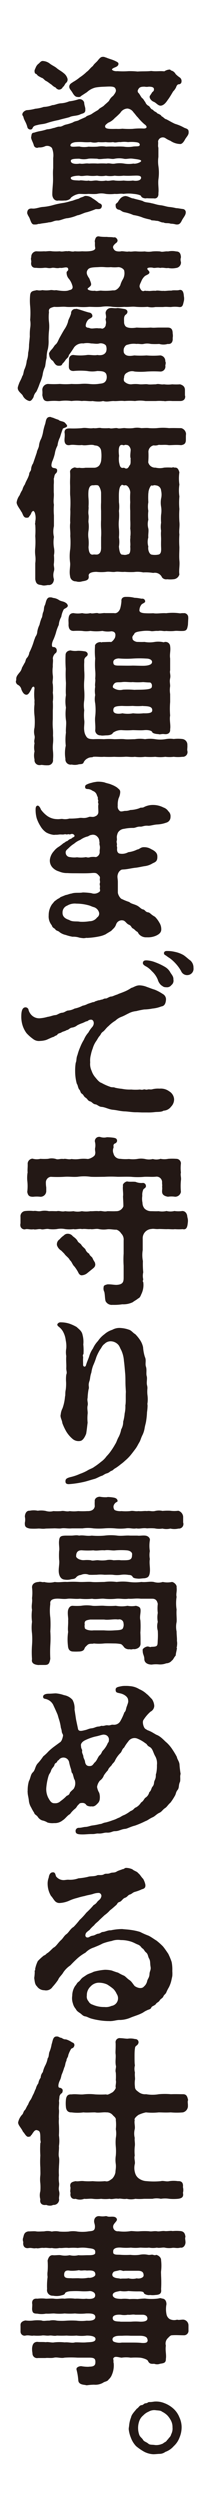
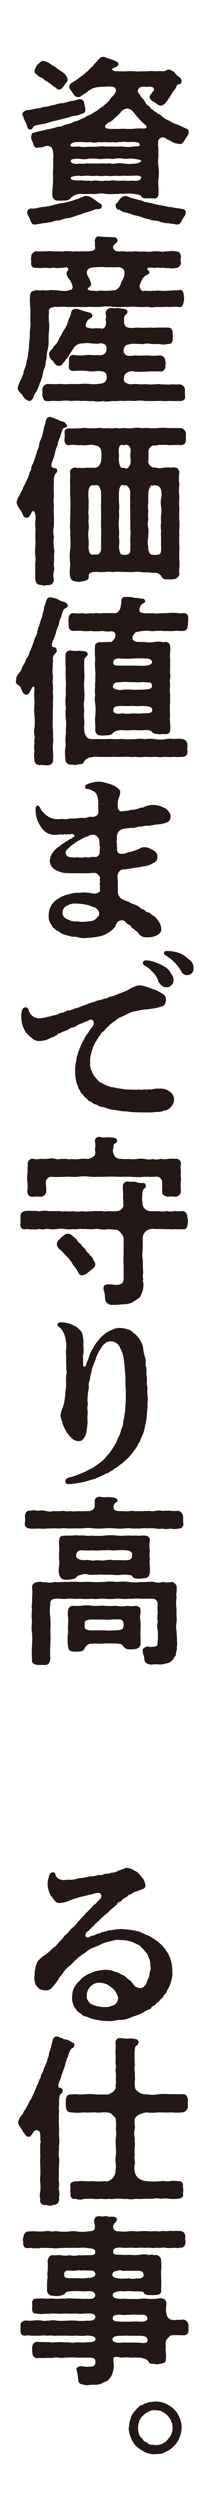
<svg xmlns="http://www.w3.org/2000/svg" viewBox="0 0 55 668.28">
  <defs>
    <style>.cls-1{fill:#fff;}.cls-2{fill:#231815;}</style>
  </defs>
  <g id="レイヤー_2" data-name="レイヤー 2">
    <g id="moji">
      <rect class="cls-1" width="55" height="668.28" />
      <path class="cls-2" d="M7.34,34c-.33-1.35-.91-1.88-1.06-2.74C6.19,31,6,30.84,6,30.7a.18.18,0,0,1,0-.15c0-.33.34-.86,1.11-1.1a11.23,11.23,0,0,0,2.36-.39,9.2,9.2,0,0,0,2.26-.48,7.07,7.07,0,0,0,2.31-.48c.67,0,1.3-.39,2.21-.48a6.71,6.71,0,0,0,2.31-.53A11.92,11.92,0,0,0,21,26.56a1.25,1.25,0,0,1,1.59.87c0,.67.38,1.49.29,1.73.14,1.15-.63,1.1-1.3,1.39-.92.48-2.17.34-2.94.77-.81.24-2,.48-2.93.77a24.69,24.69,0,0,0-2.89.73c-1.16.43-1.93.33-2.84.62-1.4.24-1.06.87-1.49,1.11A.83.83,0,0,1,7.34,34ZM26.55,54.28c.38.14,1.05.38.67,1.2-.29.63-1.2.34-1.59.44a20.62,20.62,0,0,1-2.31.81c-.72.1-1.88.77-2.55.82a11.17,11.17,0,0,1-2.6.77c-.77,0-2,.63-2.6.63-1.06-.05-1.49.48-2.45.48-1,.24-1.83.24-2.5.43-.34-.09-.53.15-1.11.15H9.36c-.09,0-.14,0-.24,0-.77,0-.91-1.2-1.34-2A3.82,3.82,0,0,1,7.29,57c0-1,.53-1.34,1.4-1.25s1.93-.38,2.79-.43a13.93,13.93,0,0,0,2.7-.48,21.37,21.37,0,0,1,2.69-.58c1-.14,1.93-.48,2.65-.63a14.55,14.55,0,0,1,1.64-.53c.48-.38.91-.33,1.58-.72a2.88,2.88,0,0,1,2.07.63A11.47,11.47,0,0,1,26.55,54.28ZM50.61,35.22v.24c0,.68-.68,1.25-1,1.88-.44.82-.92,1.25-1.4,1.15a4.79,4.79,0,0,1-2.5-.86,6.3,6.3,0,0,1-1.3-.68,1.29,1.29,0,0,0-2,.82c.09.82-.1,1.16.09,1.74l0,2.45a8.46,8.46,0,0,0,0,2.41,12.55,12.55,0,0,1,0,3.61c-.14,1.39.15,2.45,0,3.65.1,1.11-.58,1.54-1.25,1.4-.48,0-1.59,0-1.88-.05-.29.14-1.34,0-1.54-.58-.09-.29-1.34-.53-2-.57a9.61,9.61,0,0,0-2.69,0c-.87-.15-1.45.09-2.36,0a10.15,10.15,0,0,1-2.41,0,5.37,5.37,0,0,0-2.36,0c-.86.09-1.82,0-2.35,0-.82.09-1.59,0-2.46,0a4.47,4.47,0,0,0-2.16,1c-.24.58-1.25.82-1.69.77a9.81,9.81,0,0,1-1.63,0c-1,.24-1.69-.63-1.69-1.64,0-1.25.15-2.4.19-3.42.05-1.39-.09-2.16.05-3.6V42.25a5.23,5.23,0,0,0-.34-2.7,1.7,1.7,0,0,0-1.78-.48,3.48,3.48,0,0,1-1.78.34.9.9,0,0,1-1.3-.58c-.24-.91-.91-1.83-.67-2.36.05-.57.14-1,.72-1A11.56,11.56,0,0,1,11,35a11.6,11.6,0,0,0,1.59-.43,6.11,6.11,0,0,0,1.69-.34c.33,0,1-.34,1.58-.39.68.1,1.11-.38,1.78-.53s1.11-.28,1.88-.57c.63-.44,1.3-.34,1.73-.68l1.74-.77c.33-.43,1.06-.43,1.73-.91.48-.34.91-.58,1.63-1,.34-.48.87-.63,1.5-1.11.29-.34.72-.62,1.39-1.3a3.46,3.46,0,0,1,1.11-1.35c.77-1,.91-1.34.58-2s-1.69-.48-3.23-.43a16.17,16.17,0,0,0-2,.19,5.09,5.09,0,0,0-2.36,1.25l-1.54,1a.88.88,0,0,1-.91.29c-.63.05-1.06-.48-1.45-1.15s-.86-1-.86-1.59c0-.77.72-1,1-1.25a12.22,12.22,0,0,0,1.83-1.25,12.27,12.27,0,0,0,1.87-1.5c.48-.28.92-1,1.64-1.54.38-.67,1-1,1.44-1.63.39-.44.68-.82,1.21-.82h.19c.29,0,.38.14.72.19.58.29,1.69.53,2.6,1,.38.2.91.39.63,1s-1.3.63-1.64,1.11c-.15.24.58.63,1.44.53a21.05,21.05,0,0,0,3,0,20,20,0,0,1,2.4.1c1.4-.1,2.46,0,3.66-.15,1.44.19,2.21-.05,3.51.1a2.9,2.9,0,0,1,1.4-.48c.34,0,.29.29.58.29a1.92,1.92,0,0,1,1.06.91,6.46,6.46,0,0,0,1.1.91,1.15,1.15,0,0,1,.48,1.11.72.72,0,0,1-.77.72c-.28,0-.57.39-.67.77a4.11,4.11,0,0,1-.82,1.16c-.48.82-.91,1.54-1.3,2.07s-.91,1.44-1.78,1.68-1.39-.72-2.12-1-1.34-1.15-1-1.64l.48-.72c.1-.33.53-.33.58-.86s-.24-.82-1.39-.82a2.93,2.93,0,0,1-1.11,0c-.82,0-1.4.05-1.73.77a.72.72,0,0,0,.19,1c.43.62.43.72.82,1.25.43.24.53.67.91,1.11a1.77,1.77,0,0,0,1,1.06c.48.57.48.81,1.06,1,.34.53.92.53,1.11.91.48.24,1,.39,1.2.82.48.19.87.77,1.2.77.63.29,1.35.77,2.41,1.25a11.16,11.16,0,0,1,2.5,1.06C50.08,34.4,50.61,34.5,50.61,35.22ZM9.85,19.87c-.2-.19-.63-.05-.58-1.06.14-.38.19-.48.38-.91a2.31,2.31,0,0,1,.63-.82c.38-.24.67-.87,1.3-.77a3.29,3.29,0,0,1,1.88.77c.67.48,1.29.72,1.78,1.15s1.2.77,1.82,1.3a2.79,2.79,0,0,1,1.06,1.54,1.15,1.15,0,0,1-.48,1.16c-.38.53-.48.91-.77,1a1.12,1.12,0,0,1-1.15.72,1.37,1.37,0,0,1-.82-.58c-.58-.19-1-.72-1.25-.86s-.87-.68-1.3-.87-.72-.77-1.25-.87C10.47,20.4,10.18,20.35,9.85,19.87Zm28,27.62c0-.72-1.4-.53-2.22-.53a20.83,20.83,0,0,1-2.5,0,9.32,9.32,0,0,1-2.36,0,6.24,6.24,0,0,1-2.36,0,6.22,6.22,0,0,1-2.36,0,9.23,9.23,0,0,1-2.35,0c-.82-.09-1.69.25-2.46,0-1.11,0-2.26.25-2.26.58,0,.77,1.35.63,2.31.72.48-.19,1.83.2,2.45,0,.82.24,1.4-.09,2.36,0a6.22,6.22,0,0,0,2.36,0c.63.24,1.69-.19,2.36,0a12.27,12.27,0,0,0,2.36,0,10.45,10.45,0,0,0,2.5,0C36.36,48.41,37.81,48.41,37.86,47.49ZM19,43c0,.82,1.35.91,2.41.72.86.19,1.49-.14,2.45,0a20.63,20.63,0,0,1,2.36,0,18.57,18.57,0,0,1,2.36,0c.86-.19,1.39.19,2.35,0a7.75,7.75,0,0,1,2.36,0,7.29,7.29,0,0,0,2.51,0c.67.19,2.11-.38,2.07-.72s-1.16-.43-2.22-.58-1.73.2-2.5,0a6.59,6.59,0,0,0-2.36,0c-.72.2-1.4-.14-2.36,0-.91,0-1.78.24-2.36,0-.62,0-1.78-.09-2.35,0a5.24,5.24,0,0,1-2.46,0C20.1,42.44,19,42.44,19,43Zm2.45-3.8a6.19,6.19,0,0,0,2.31,0,20.64,20.64,0,0,0,2.36,0,7.47,7.47,0,0,1,2.36,0,18.55,18.55,0,0,1,2.36,0,18.54,18.54,0,0,1,2.36,0,7.69,7.69,0,0,0,2.35,0c1-.19,2.07.14,1.93-.63-.1-.48-.72-.53-1.2-.58a9.49,9.49,0,0,0-1.93,0,6.74,6.74,0,0,0-2,0c-.82-.09-1.25.25-2,0a8.19,8.19,0,0,1-2,0,11.77,11.77,0,0,1-2,0,3.76,3.76,0,0,1-2,0,13.09,13.09,0,0,1-2,0,13.65,13.65,0,0,0-1.92,0c-.29,0-1.45.15-1.54.82S20.29,39.12,21.44,39.17Zm17.38-5.92a13.82,13.82,0,0,1-1.88-1.93c-.34-.29-.58-.72-1.15-1.34a2.21,2.21,0,0,0-1.59-1,2.36,2.36,0,0,0-1.93,1.16,18.33,18.33,0,0,1-1.49,1.39A4.67,4.67,0,0,1,29,32.82c-.58.48-.91.67-.77,1.15s1.06.53,3,.48a8.56,8.56,0,0,0,1.59-.05,22.43,22.43,0,0,0,2.74.05,17.92,17.92,0,0,1,3-.09C39.35,34.36,39.68,33.92,38.82,33.25Zm11,23.58c0,.67-.72,1.4-1.06,2.12S48.06,60,47.63,60a.58.58,0,0,1-.29,0c-.05,0-.1,0-.15,0a5,5,0,0,0-1.39-.2c-.73-.28-1.35,0-1.93-.33-.77.05-1.15-.48-2-.44-.68-.19-1.3,0-1.49-.33a16.76,16.76,0,0,1-1.93-.48,10.69,10.69,0,0,0-2.65-.73,10.75,10.75,0,0,0-2.5-.77c-.72-.19-.87-.57-1.44-.67a.94.94,0,0,1-.82-1c-.05-.34-.1-.43.34-.82.24-.09.43-.62.77-1a2.07,2.07,0,0,1,1.39-.82c.82-.05,1.69.67,2.26.63.68.24,1.35.33,2.46.67.72.48,1.49.34,2.45.63.63.09,1.4.43,2.46.53.82.09,1.59.43,2.5.48a13,13,0,0,1,1.59.29c.53,0,1,.14,1.88.24A.87.87,0,0,1,49.84,56.83Z" />
      <path class="cls-2" d="M11.43,100.24a11.5,11.5,0,0,1-.77,2.26,17.14,17.14,0,0,1-.91,2.21A2.85,2.85,0,0,0,9,106.16c-.44.77-.77,1.15-1.25,1a2.7,2.7,0,0,1-1.69-1.5c-.38-.52-1.3-1.1-1.3-1.92v-.14a7.07,7.07,0,0,1,.34-1.06c.14-.48.62-1.16.87-2,.38-.44.28-1.21.67-2a7.26,7.26,0,0,0,.53-2.11,6.34,6.34,0,0,0,.38-2.12,9.61,9.61,0,0,0,.24-2.17L8,89.94a13.76,13.76,0,0,1,.09-2.22,6.53,6.53,0,0,0,0-2.21,22.22,22.22,0,0,0,0-3.66,15,15,0,0,1,0-3c.14-1.2,1-1.06,1.78-1.3a3.12,3.12,0,0,0,1.49,0,7.51,7.51,0,0,0,2.12,0c.57-.1,1,.15,1.54,0,1.15.19,2.84.39,3.56,0,.67-.09,1.15-.43.77-1.39a4.82,4.82,0,0,0-1-1.78,2.45,2.45,0,0,1-.48-1.4c-.09-.58.63-.53.39-1.2s-1.45,0-2.17-.19c-.91.24-1.44-.1-2.12,0-1,.24-1.25-.09-2.11,0a9.74,9.74,0,0,1-2.17,0c-1.11.1-1.49-.72-1.3-1.58,0-.53-.19-.82,0-1.26a1.46,1.46,0,0,1,1.3-1.58,17.45,17.45,0,0,0,2.17,0c.53.09,1.3-.15,2.11,0a14.34,14.34,0,0,0,2.07,0c.77.2,1.5-.14,2.07,0,.53-.19,1.16.24,1.93,0a12.91,12.91,0,0,0,2,0c2,.1,3.52-.09,3.52-.86-.2-1,0-1.21-.15-1.83.15-.77.34-1.3,1-1.3a.8.8,0,0,1,.34.05,12.49,12.49,0,0,0,1.93.09c.57.1,1.1,0,1.87.15.34-.15.72.14.92.53s-.05.81-.39,1c-.67.58-1,1-.53,1.63.29.49.82.63,1.78.58.44-.19,1.69.19,2.26,0,.68.15,1.21-.09,2.12,0a15,15,0,0,0,2.12,0,6.11,6.11,0,0,0,2.07,0,13.23,13.23,0,0,1,2.07,0c.62.24,1.3-.1,2.12,0a5.24,5.24,0,0,1,2.16,0c1,0,1.25.67,1.3,1.58a1.94,1.94,0,0,0,0,1.26,1.46,1.46,0,0,1-1.3,1.58,5.24,5.24,0,0,1-2.16,0c-.53.15-1.35-.19-2.12,0-.82-.24-1.45.15-2.07-.09-1-.1-1.69.09-1.25.57s.53.63.38.92-.43.34-1.1.72a3.48,3.48,0,0,0-1,1.4c-.29.67-.62,1.2-.43,1.68s.43,1,1,1c.48-.24.72,0,1.16-.09.48.14,1.3-.1,2.07,0,.48-.2,1.54.09,2.11,0,.48.09,1.25-.1,2.12-.05.63-.19,1.59,0,2.07-.15,1-.28,1.25.68,1.3,1.64a3,3,0,0,1,0,1.3c-.24.87-.24,1.73-1.3,1.59a7.83,7.83,0,0,0-2.17,0c-.86,0-1.25-.1-2.11,0-.73,0-1.16,0-2.07,0a4.82,4.82,0,0,1-2.07-.05,21.7,21.7,0,0,1-3.13,0c-1.06-.14-1.93.1-3.13,0a17.17,17.17,0,0,1-3.13,0,9.89,9.89,0,0,0-3.12,0c-1.16.1-2.36,0-3.18,0a17.22,17.22,0,0,1-3.13,0c-1.11,0-2.21.1-3.13,0s-1.92.1-3.13,0c-.91.24-1.58.39-1.39,1.45a11.3,11.3,0,0,0,0,2.6,10.09,10.09,0,0,1,0,2.4,22.09,22.09,0,0,0-.1,2.41,9.88,9.88,0,0,1-.19,2.4,8.16,8.16,0,0,0-.34,2.41c-.28,1-.24,1.49-.43,2.36A7.44,7.44,0,0,0,11.43,100.24ZM49.69,106c0,.82-.57,1.2-1.34,1.2-.48,0-1.3,0-2.12,0a8.45,8.45,0,0,0-1.88.05.66.66,0,0,1-.33-.05h-.34a10.82,10.82,0,0,0-1.83,0c-1,0-2,0-2.84,0a8.56,8.56,0,0,0-2.79,0,16.56,16.56,0,0,0-2.84,0c-1.11-.15-2.07.09-2.89,0-.67,0-1.3.14-1.83.14a3.42,3.42,0,0,1-1-.14,4.42,4.42,0,0,1-1.15.14,10.23,10.23,0,0,1-1.69-.14c-.77.14-2-.15-2.84,0a10.42,10.42,0,0,0-2.79,0,11,11,0,0,0-3.13,0h-.38a13.82,13.82,0,0,0-2.79.05h-.1c-1.15,0-1.25-.77-1.44-1.63a6.45,6.45,0,0,0,0-1.35,1.59,1.59,0,0,1,1.54-1.64,23,23,0,0,0,3.17,0,17.24,17.24,0,0,0,3.13,0,20.56,20.56,0,0,0,2.36,0,12.3,12.3,0,0,1,2.36,0,10.56,10.56,0,0,0,2.45,0c.73-.15,1.64,0,2.12-1a2.29,2.29,0,0,0,0-1.69c-.43-.72-1.15-.72-2.36-.77a7.42,7.42,0,0,1-2.74,0,19,19,0,0,0-3.66,0c-.86,0-1.25-.43-1.25-1.15s.05-1.69.05-1.93a1.1,1.1,0,0,1,1.2-1.2,13.2,13.2,0,0,0,3.66,0c.58-.1,1.92.19,2.74,0,1.16.19,2-.1,2.36-.91a2.44,2.44,0,0,0,0-1.45c-.1-.48-1.11-.91-1.83-.72s-1.39,0-2.21,0a5,5,0,0,0-2.07,0,2.74,2.74,0,0,0-2.46,1c-.52.82-1,1.54-1.44,2.12-.05.53-.34.67-.82,1.2a5.46,5.46,0,0,1-.91,1.11c-.15.53-.58.53-1,.53-.77,0-1.06-.58-1.54-1.3a2,2,0,0,1-1-1.68c-.24-.29.29-1,.68-1.4s.62-.87.91-1.2c.63-.44.82-1.25,1.25-2s.63-1.15,1.21-2.11a7,7,0,0,0,1-2.07c.05-.58.48-1.06.82-2.22a1.12,1.12,0,0,1,1.25-1.2c.34-.1.29,0,.77.1.87.24,1.68.57,2.84.86a.93.93,0,0,1,.86.92c0,.53-.91.67-1.2,1.1A2.52,2.52,0,0,0,23,87c-.05.34.24.63.87.63.67.34,1.15.1,2.26.1.48.09.87-.05,1.25.14a1.18,1.18,0,0,0,1-1.2c.24-.68-.19-1.21,0-1.54.2-.48-.05-1.06-.05-1.54a1.42,1.42,0,0,1,1.35-1.25c.58-.05,1.06.14,1.88,0a17.23,17.23,0,0,1,1.73.24c1.11.15,1.11,1.06.48,1.5s-.48,1.3-.48,2a1.71,1.71,0,0,0,.29,1c.34.58,1.59.72,3.08.48a32.07,32.07,0,0,0,3.8,0c.87.1,1.3,0,2.22,0s1.49,0,2.31,0c1,0,1.34.53,1.34,1.59a3.22,3.22,0,0,1,0,1.2c.1.92-.28,1.73-1.34,1.59a4.06,4.06,0,0,1-2.27,0,16.71,16.71,0,0,1-2.26,0,4.26,4.26,0,0,0-1.92,0c-.68.15-1.3-.1-1.93,0a5.18,5.18,0,0,0-2.31.19c-.58.05-.86.53-1.06,1a2.4,2.4,0,0,0,0,1.16c.48,1,1.59.91,2.79.72a23.79,23.79,0,0,0,3.28,0A21.54,21.54,0,0,0,43,95a1.49,1.49,0,0,1,1.35,1.59c.15.29.15.48,0,1.11A1.33,1.33,0,0,1,43,99.32a30.86,30.86,0,0,0-3.6,0,18.68,18.68,0,0,1-3.28,0,2.39,2.39,0,0,0-2,.29,1.36,1.36,0,0,0-.82,1.3,1.46,1.46,0,0,0,0,1,2.49,2.49,0,0,0,1.93.82,8.45,8.45,0,0,1,2.26,0c.86.05,1.63-.1,2.16,0s1.4,0,2.17,0c.82-.24,1.25.14,2.17,0a8.6,8.6,0,0,0,2.21,0,15.52,15.52,0,0,0,2.12,0c.77.24,1.3.63,1.3,1.54v1.45C49.65,105.77,49.69,105.87,49.69,106Zm-24.2-28.3c.29.24,1.25-.09,1.78,0a16.3,16.3,0,0,0,3.08-.09c.72.14,1.49-.53,1.92-1.35A6.46,6.46,0,0,1,33,74.59a3.24,3.24,0,0,0,.34-2.12c0-.48-.82-1.06-1.59-1.06a9.36,9.36,0,0,1-2,0,10,10,0,0,1-1.64,0,10.56,10.56,0,0,0-1.78,0c-1.44.05-2.26.09-2.69.57-.73.87-.24,1.64.38,2.56.05.28.24.57.39,1.15s-.1.77-.68,1.25C23,77.38,24.24,77.86,25.49,77.71Z" />
      <path class="cls-2" d="M16.87,114.57c-.38,1-.58,1.69-.77,2.31a6.73,6.73,0,0,0-.67,2.22,6.47,6.47,0,0,0-.72,2.16,12.26,12.26,0,0,1-.73,2.17c-.19.67-.38,1.39.29,1.64.44.09,1,.09,1.06.57.05.72-.33.82-.53,1.11-.29.48-.19.77-.38,1.2a9,9,0,0,1,0,1.64v2c.14,1.21-.19,2.22.05,3.32a16.82,16.82,0,0,0,0,2.84v2.89a6.36,6.36,0,0,0,0,2.89,9,9,0,0,0,0,2.84,5.15,5.15,0,0,1,0,2.07,11.28,11.28,0,0,1,0,2.11c-.15.77.24,1.3,0,2.12a3.66,3.66,0,0,0,0,2.17c-.05,1-.68,1.68-1.59,1.54a7.9,7.9,0,0,1-1.06.14,2.57,2.57,0,0,1-.77-.14c-.92-.1-1.4-.29-1.59-1.54,0-.58,0-1.54,0-2.17s0-1.54,0-2.12a7.85,7.85,0,0,0,0-2.11,9.52,9.52,0,0,1,0-2.07,22.53,22.53,0,0,0,0-3.08,21.78,21.78,0,0,0,0-3c-.15-.29.05-.58,0-.92A4.49,4.49,0,0,0,9.32,137c-.2-.29-.34-.77-.87,0a2.6,2.6,0,0,1-.58,1c-.14.29-.24.39-.72.39-1,.05-1-1.2-1.49-1.69-.19-.48-1.2-1.63-1.2-2.4a4.26,4.26,0,0,1,.81-1.93A7.64,7.64,0,0,1,6,130.94a4.15,4.15,0,0,1,.67-1.45c.34-1,.87-1.63,1.15-2.69,0-.68.53-.82.53-1.49a3.15,3.15,0,0,1,.53-1.45l1-2.93c0-.44.53-1.21.58-1.83a4.87,4.87,0,0,1,.58-1.83,8.92,8.92,0,0,0,.53-1.88,14.29,14.29,0,0,1,.48-1.88c.29-.62.14-2.06,1.35-2.06.38,0,.43.19.77.19a12.42,12.42,0,0,0,1.54.58c.29.38,1,.33,1.59.67a4.94,4.94,0,0,1,.67.77C18.17,114.24,17.45,114.24,16.87,114.57Zm33,1.83c0,.29,0,.48,0,.77v.39c0,1-.43,1.3-1.29,1.44-1.26-.14-2.41,0-3.28,0-1.06-.19-1.83,0-2.69-.1a2.61,2.61,0,0,1-1.4.15,1.78,1.78,0,0,0-1.39,1.73,20,20,0,0,1-.05,2.79A1.88,1.88,0,0,0,41.75,125,4.58,4.58,0,0,0,44,125a14.16,14.16,0,0,1,2.16,0c.24-.15.34-.1.67,0,.78-.1,1.06.43,1.3,1.25a10.8,10.8,0,0,0,0,3.27,10.34,10.34,0,0,0,0,3.18,19,19,0,0,0,0,3.37,25.87,25.87,0,0,0,0,3.41c.14,1.25-.15,2.31,0,3.37a25.27,25.27,0,0,0,0,3.37c0,1.2-.1,2.45,0,3.61.15,1.35-.19,2.65,0,3.71a1.75,1.75,0,0,1-1.58,1.3,7.35,7.35,0,0,1-1.69,0,1.42,1.42,0,0,1-1.39-.49,2.08,2.08,0,0,0-2.36-1.2,12.52,12.52,0,0,0-2.7-.14,7,7,0,0,0-2.45-.1,20.44,20.44,0,0,1-2.5-.05c-1,.1-1.74-.14-2.51,0s-1.63-.14-2.45,0a11.2,11.2,0,0,1-2.6,0c-1.11,0-2.12.24-2.12,1,.2,1.16-.53,1.35-1.73,1.54a2.72,2.72,0,0,1-1.68,0A1.49,1.49,0,0,1,18.8,154c-.29-1.35.14-2.65,0-3.66a12.52,12.52,0,0,1,.05-3.61,22.2,22.2,0,0,0,0-3.46c.09-1.4-.2-2.17,0-3.57-.1-1,.09-2.35,0-3.51a29.25,29.25,0,0,0,0-3.51c-.1-.82,0-1.93-.05-3.18s.09-2,0-3.27c-.1-.48.33-1.11,1.3-1.3a1.93,1.93,0,0,0,1.15.1,5.05,5.05,0,0,0,1.69,0H25.2a1.8,1.8,0,0,0,1.44-.63,3,3,0,0,0,.53-1.63,9.55,9.55,0,0,0-.05-2.36,1.67,1.67,0,0,0-.77-1.11c-.48-.29-.86-.14-1.25-.34-1-.19-2.12.24-3.13,0-1.15.15-2.26-.19-3.17,0s-1.59-.24-1.49-1.59c0-.33.14-1.1,0-1.78,0-1.06.87-1.1,1.69-1.06a27.56,27.56,0,0,0,3-.09c1.11-.2,1.88.19,3.08,0,.82.14,1.49-.2,2.12,0a16.54,16.54,0,0,0,2.12,0c.57.24,1.44-.1,2.16,0,.44.24,1.59-.1,2.12,0a10.65,10.65,0,0,0,2.12,0,5.21,5.21,0,0,1,2.16,0c.58,0,1.54-.1,2.12,0a16.62,16.62,0,0,0,2.12,0,13.69,13.69,0,0,1,3.22,0c1.25-.05,2.07,0,3.28,0a1.73,1.73,0,0,1,1.29,1.49v.15A.93.93,0,0,0,49.89,116.4ZM27.12,141.28a20.39,20.39,0,0,1,0-2.35c0-.77,0-1.64,0-2.36a19.74,19.74,0,0,1,0-2.31c0-.72,0-1.64,0-2.46s-.48-1.92-.86-2.07a3.16,3.16,0,0,0-1.11,0c-.87-.09-1.2.34-1.4,1.4a11.54,11.54,0,0,0,0,2.12,15.41,15.41,0,0,1,0,2.16c.1.58-.14,1.3,0,2.17s-.09,1.59,0,2.12a7.81,7.81,0,0,1,0,2.16,6.87,6.87,0,0,0,0,2.17,10.88,10.88,0,0,1,0,2.21c.05,1.3.39,2.17,1.26,2,.24-.09,1,.1,1.34-.09.58-.29.82-.87.77-2.07,0-.68,0-1.88,0-2.46A16.9,16.9,0,0,0,27.12,141.28Zm4.82-19.44a6.68,6.68,0,0,0,0,1.73c.14.53.19,1.25.67,1.45.29.19.58-.15.91.14.53.24.87,0,1.21-.72.48-.39.24-1.44.33-1.93-.24-.38,0-1.82,0-2.26s-.48-1.39-1.15-1.3c-.24-.19-.72.24-1,0C31.7,118.66,31.79,120.59,31.94,121.84Zm3,21.8a8.05,8.05,0,0,0,0-2.36,18.38,18.38,0,0,0,0-2.35v-2.36a17.52,17.52,0,0,1,0-2.31,20,20,0,0,1,0-2.46c.09-.86-.68-2.31-1.45-2.07-.38.15-.77-.38-.91,0-.53.24-.63,1.4-.67,2.07s0,1.93,0,2.46a7.76,7.76,0,0,1,0,2.31,13.28,13.28,0,0,1,0,2.36,11.53,11.53,0,0,0,0,2.35,13.26,13.26,0,0,1,0,2.36,7.26,7.26,0,0,1,0,2.46c.09,1.05.28,2.31,1.05,2.16a1.94,1.94,0,0,0,1.3-.09c.68,0,.77-1.06.68-2.07C35.06,145.18,34.82,144.6,35,143.64Zm4.86-11.84a20.15,20.15,0,0,0,0,2.46,6.19,6.19,0,0,0,0,2.31,9.79,9.79,0,0,0,0,2.36,4.34,4.34,0,0,0,0,2.35c.14.68-.1,1.78,0,2.36a4.29,4.29,0,0,0,0,2.46c-.19.86.29,2.11.91,2.16a4.72,4.72,0,0,0,1.69,0c.91-.09.86-1.2.82-2s0-1.64,0-2.21-.1-1.25,0-2.17a6.27,6.27,0,0,1,0-2.16,13.63,13.63,0,0,1,0-2.12,6.86,6.86,0,0,0,0-2.17,6.25,6.25,0,0,1,0-2.16,4.6,4.6,0,0,0,0-2.12,1.48,1.48,0,0,0-1.45-1.4c-.43-.19-.82.2-1.11,0C40.31,129.83,39.78,131.13,39.83,131.8Z" />
      <path class="cls-2" d="M17.11,162.89a6.21,6.21,0,0,0-.67,2,5.23,5.23,0,0,0-.67,2.16,11.23,11.23,0,0,0-.77,2.12,15.94,15.94,0,0,1-.63,1.73c-.53,1-.58,2-.14,2.07a.87.87,0,0,1,1,.87c0,.72-.39.72-.58,1a2.08,2.08,0,0,0-.48,1.16c.14.62-.05,1.39,0,2.21a8.82,8.82,0,0,0,0,2.31c.14,1-.2,1.69,0,2.36a12.71,12.71,0,0,1,0,2.31,8.09,8.09,0,0,1,0,2.36,18.57,18.57,0,0,1,0,2.36v2.31a17.51,17.51,0,0,0,0,2.31,15.24,15.24,0,0,1,.05,2.11,10.11,10.11,0,0,1,0,2.07,10,10,0,0,0,0,2.12,10.92,10.92,0,0,1,0,2.17A1.34,1.34,0,0,1,13,204.56a1.08,1.08,0,0,1-.33,0,1.64,1.64,0,0,1-.44,0h-.09c-.34,0-.68-.09-1-.09a.58.58,0,0,0-.29.05h-.19a1.32,1.32,0,0,1-1.4-1.5,4.59,4.59,0,0,1,0-2.16,5.47,5.47,0,0,1,0-2.17c-.24-.86.19-1.25,0-2.07a4.43,4.43,0,0,1,0-2.11,17.22,17.22,0,0,0,0-3.13,13.53,13.53,0,0,1,0-3.18,6,6,0,0,1,0-1,14.47,14.47,0,0,1,0-3.23c-.1-.81-.72-.28-.82.2-.43.72-.77,1.59-1.4,1.54s-1-.68-1.3-1.4a1.75,1.75,0,0,0-.86-1.2,1.09,1.09,0,0,1-.63-.92,1.43,1.43,0,0,1,.1-.38v-.29c0-.67.29-1,.82-1.68a2.87,2.87,0,0,0,.72-1.35l.72-1.3c.24-.24.24-1,.63-1.35a2.64,2.64,0,0,0,.62-1.39A18.25,18.25,0,0,0,9,171.65c.19-.68.43-1.16.48-1.4a2.58,2.58,0,0,0,.53-1.44,6.18,6.18,0,0,1,.58-1.78,12.17,12.17,0,0,1,.53-1.74c.33-.48.19-1.15.52-1.78.25-.82.05-1.1.44-1.83.24-.57.33-2,1.3-2h.09a1.58,1.58,0,0,1,.77.15,3.3,3.3,0,0,1,1.59.57c.53.34,1.16.34,1.64.63s.53.38.72.77C18.27,162.41,17.4,162.6,17.11,162.89Zm33.16,37.82a1.26,1.26,0,0,1-1.35,1.59,9.28,9.28,0,0,1-2.31,0,9,9,0,0,1-2.26,0,9.58,9.58,0,0,1-2.69,0,16.83,16.83,0,0,1-2.75,0,10.47,10.47,0,0,1-2.74,0c-1,.15-2-.09-2.74,0a25.92,25.92,0,0,1-2.79,0,25.12,25.12,0,0,1-2.75,0c-1,.1-2-.09-2.88,0-.29.24-.77,0-1.45.39a2.3,2.3,0,0,0-1.1,1.06c-.2.67-1,.43-1.54.62a3.84,3.84,0,0,1-1.69,0,1.4,1.4,0,0,1-1.68-1.54,9.4,9.4,0,0,1,.09-3.51,14.75,14.75,0,0,1,.05-3.51c-.1-.92.19-2.41,0-3.33a12.7,12.7,0,0,1,0-3.32,10,10,0,0,1,0-3.36c-.1-.87,0-2.31,0-3.28a31.25,31.25,0,0,1-.05-3.7,34.46,34.46,0,0,1-.05-3.76c0-.53.39-1.15,1.35-1.2a5.15,5.15,0,0,0,1.93.1,9.67,9.67,0,0,1,1.78.14.94.94,0,0,1,.86.58.72.72,0,0,1-.29.77c-.81.62-.57,1.06-.62,1.68s0,1.49,0,2.12a16.75,16.75,0,0,1,0,2.65,16.12,16.12,0,0,0,0,2.6,17.24,17.24,0,0,1,0,2.69,8.12,8.12,0,0,0,0,2.65,12.26,12.26,0,0,0,0,2.64c.14.77-.14,1.93,0,2.75a3.33,3.33,0,0,0,.58,1.68c.43.68,1.2.63,1.83.68a27.66,27.66,0,0,1,2.88,0,16.76,16.76,0,0,1,2.75,0c1.06,0,2-.1,2.79,0s1.78,0,2.74,0a8.39,8.39,0,0,1,2.74,0,8.46,8.46,0,0,1,2.75,0,8.67,8.67,0,0,0,2.69,0,6.54,6.54,0,0,1,2.26-.05,9.39,9.39,0,0,1,2.31,0,1.53,1.53,0,0,1,1.35,1.63C50.32,199.8,50.18,200.38,50.27,200.71Zm.15-33.64c-.2.92-.2,1.54-1.3,1.59s-1.59-.09-2.31,0-1.64.05-2.27,0c-.62.15-1.29-.19-2.11,0-.92-.09-1.49.19-2.12,0a9.35,9.35,0,0,0-2.31.05c-.82.1-1.93.24-2,.82-.34.33-.63.86-.44,1-.14.62.73,1,1.21,1.06.72,0,1.15.05,2,0a7.64,7.64,0,0,0,2.74,0,6.23,6.23,0,0,1,2.17.05c.38.14.43-.1.67-.05a1.23,1.23,0,0,1,1.3,1.15c.19,1.21-.19,2.12,0,3.28l0,3.17c-.19.63.2,1.2,0,2.12s0,1.3,0,2.12a6.49,6.49,0,0,0,0,2.11c0,.87,0,1.3,0,2.12a22,22,0,0,0,0,3.61c-.24,1.16.19,2.55,0,3.66.1,1-.62,1.44-1.59,1.3-.77-.1-1.06.19-1.58,0-.58,0-1.54-.19-1.64-.53s-.92-.63-2.12-.53c-.91.1-2.36,0-3.13,0a20.16,20.16,0,0,1-2.93,0,3.69,3.69,0,0,0-2.36.72c-.24.58-1.25.68-1.73.68s-1.25.14-1.54,0a1.37,1.37,0,0,1-1.49-1.3c.14-1.3-.15-2.51,0-3.71a15.13,15.13,0,0,0,0-3.56,5.47,5.47,0,0,1,0-2.21,6.58,6.58,0,0,1,0-2.22c-.15-.67.14-1.54,0-2.16a11.76,11.76,0,0,0,0-2.22,21,21,0,0,1,0-3.17,18.3,18.3,0,0,1-.05-3.28c-.1-.33.33-1,1.3-1.1.19-.1.29.19.67,0,.77,0,1.3-.05,2.17-.05.28.24,1.15-.82,1.25-1.25.24-.92,0-1.54-1-1.59a6.27,6.27,0,0,1-2.4-.1,12,12,0,0,1-3.23,0,6.74,6.74,0,0,1-2.21,0,19.55,19.55,0,0,0-2.31,0c-.91,0-1.3-.53-1.35-1.59.05-.57-.05-1.15,0-1.58s.05-1.59,1.35-1.59a6.4,6.4,0,0,0,2.31,0,4.8,4.8,0,0,0,2.21,0c.53.24,1.35-.1,2,0,.39.24,1.5-.1,2,0,.86,0,1.78,0,2.36,0,.77.19,1.49-.58,1.68-1.4a9.73,9.73,0,0,0,.29-1.78c-.1-.77.43-1.16,1.11-1.16H34a8,8,0,0,1,2.11.25c.77,0,1.5.19,1.93.24a.74.74,0,0,1,.91.72c0,.43-.86.53-1.1,1a2.46,2.46,0,0,0-.44,1.3c-.09.62.68.82,1.5.86a19.51,19.51,0,0,0,2.21,0c1,.19,2.26-.1,3.46,0a13.3,13.3,0,0,1,3.47,0c.58.09.72-.1,1.06,0a1.13,1.13,0,0,1,1.39,1.2,1.47,1.47,0,0,1,0,.39ZM40.17,182.43c-.63,0-1.06-.05-1.79-.1a17.2,17.2,0,0,1-2.79,0c-.81.1-1.83-.14-2.84,0s-1.63-.14-2.16.48c-.24.29-.48.82-.19,1.06a3.07,3.07,0,0,0,2.59.48,22.72,22.72,0,0,1,3.08.05c.63-.05,1.83,0,3-.1s1.73-.29,1.68-.91C40.84,183,40.55,182.43,40.17,182.43ZM31.79,176c-1,.09-1.44.48-1.39,1.1s.28.82,1.44.82,2.6.05,3.7,0c.78,0,1.69.05,2.8.05s2.5-.19,2.45-1.06c0-.48-.62-.87-1.54-.87a29.19,29.19,0,0,0-3.66,0A25.37,25.37,0,0,1,31.79,176Zm6.59,12.7a16.92,16.92,0,0,1-2.79,0,26.84,26.84,0,0,1-2.84,0c-1.87.05-2.35.24-2.35,1.2s1.39,1,2.45.77a7.74,7.74,0,0,0,2.84,0,13,13,0,0,0,2.79,0c1.59.05,2.31-.14,2.36-.72C40.94,188.78,39.64,188.78,38.38,188.73Z" />
      <path class="cls-2" d="M45.75,218.37a1.54,1.54,0,0,1-1.16,1.54,8.2,8.2,0,0,1-2.45.48c-.87.05-1.88.39-2.41.34-1.1-.1-1.49.29-2.12.24-.86-.05-1.29.39-2,.34a11,11,0,0,0-2.31.24,2.15,2.15,0,0,0-1.44.72,1.7,1.7,0,0,0-.39.77c-.28.82,0,1.11-.14,1.68-.14.34.1.82.05,1.06-.1.44.05.58.05.87-.15,1.06.29,1.49.77,1.54a3.41,3.41,0,0,0,2.21-.39,7.3,7.3,0,0,0,2.41-.72c.62-.05.91-.67,1.87-.62a3.49,3.49,0,0,1,1.88.53c.82.38,1.59.91,1.64,1.78.09,1.44-.44,1.63-1.25,2a5.22,5.22,0,0,1-2.22.77c-.86.14-1.78.38-2.55.43-1.06.15-1.64.29-2.41.39s-1.1,0-1.39.24a1.87,1.87,0,0,0-.77,1.1c-.24.68,0,1.16,0,2.07s0,2.07,0,2.75.72,1.78,1.15,1.83a14.08,14.08,0,0,0,1.93.77c.43.43,1,.48,1.88.86s1.2,1,1.78,1.11.62.67,1.3.77.62.48,1.92,1.2a7.15,7.15,0,0,1,1.16,1.54,3.26,3.26,0,0,1,.53,1.83c0,.87-.63,1.35-1.5,1.73a5.48,5.48,0,0,1-2.4.39,2.53,2.53,0,0,1-1.93-.68c-.43-.38-.33-.67-.72-.86s-.58-.58-1.06-.82-.38-.72-1.06-1-.86-.87-1.44-1.11a1.6,1.6,0,0,0-2,1c-.34.92-.63,1-1.3,1.73-.44.29-1.16.68-1.49.92a7,7,0,0,1-1.74.58,19.56,19.56,0,0,1-2.84.38,2.4,2.4,0,0,1-.62,0,4.87,4.87,0,0,1-.72.1,10.26,10.26,0,0,1-1.16-.15,5.06,5.06,0,0,0-1.83-.24,11.5,11.5,0,0,1-1.83-.48,4.11,4.11,0,0,1-1.68-.77c-.24-.33-1-.33-1.16-.82-.57-.38-.72-.43-.91-1a3.69,3.69,0,0,1-.82-2.65,5.15,5.15,0,0,1,.92-3c.38-.38.57-.81,1-1,.57-.53.82-.44,1.25-.87l1.44-.58c.34,0,1-.33,1.54-.38.92-.34,2.17-.1,3-.29a16.83,16.83,0,0,1,2.31.19,2.17,2.17,0,0,0,2.22-.43c.24-.29,0-.63.05-1,.14-.58-.15-.82,0-1.25s-.09-.73,0-1.21-.1-.67-.44-1c-.48-.53-.72-.58-1.92-.48s-3.23.05-4.33.05c-.63,0-1.25,0-2-.05a5.28,5.28,0,0,1-2.26-.43A3.81,3.81,0,0,1,14,231.8a2.71,2.71,0,0,1-.62-2,4.13,4.13,0,0,1,1.1-2.31,4.64,4.64,0,0,1,1.06-1A11.77,11.77,0,0,0,17,225.4c.34-.1.62-.48.91-.53s.48-.48,1.06-.63c.29-.09.34-.29.68-.43s.48-.39.19-.67a.76.76,0,0,0-.87-.15c-.43.15-.53-.05-.67,0-.53.15-.63,0-.87,0-.62.19-1,0-1.68.1s-.87,0-1.21.09a5.5,5.5,0,0,1-2.16-.67,5.21,5.21,0,0,1-1.54-1.69,9.41,9.41,0,0,1-1-2.11,8.52,8.52,0,0,1-.29-2.36c0-.63.19-1,.57-1s.73.67.87,1.06a7.67,7.67,0,0,0,1.73,1.73,4.68,4.68,0,0,0,2.55.82c.73.05,1.06-.1,1.5-.05a3.94,3.94,0,0,0,1.82-.1,17.52,17.52,0,0,0,2.6-.14c.87-.19,1.26.24,2.65-.29.48-.19,1.06.19,1.73-.19a1.2,1.2,0,0,0,.82-1.16c0-.82-.1-1.54,0-1.92s-.19-.48-.05-.92c.1-.29-.14-.38-.09-.82.05-.28-.19-.52-.29-.91a1.72,1.72,0,0,0-1.11-1.06,2.44,2.44,0,0,0-1.2-.48c-.53,0-.82-.1-.82-.58s.29-.57.72-.77a6.21,6.21,0,0,1,1.06-.33,5,5,0,0,1,.92-.2,4.61,4.61,0,0,1,.67-.09h.24a7.29,7.29,0,0,1,1.59.19c.58.24,1.35.34,1.83.58a6.89,6.89,0,0,1,1.59.82c.43.43.77.52.81,1.15a4.15,4.15,0,0,1-.43,1.68,5.75,5.75,0,0,0-.24,2,1.46,1.46,0,0,0,.67,1.49c.39.14,1-.1,1.3-.1a3.74,3.74,0,0,0,1.4-.24,7.9,7.9,0,0,0,2.45-.48c.39-.29.77,0,1.3-.34a5.25,5.25,0,0,1,2.41-.53,6.11,6.11,0,0,1,2.74.68,2.51,2.51,0,0,1,1.3,1A1.72,1.72,0,0,1,45.75,218.37ZM26.59,244a2.1,2.1,0,0,0-1.34-1.49c-.73-.19-.92-.38-1.54-.53a12.5,12.5,0,0,0-3.23-.43,3.93,3.93,0,0,0-2.45.53,1.93,1.93,0,0,0-1.25,1.83c-.05,1,.57,1.63,1.78,2,.86.58,2.07.29,2.88.48a12,12,0,0,0,2.6-.14,2.47,2.47,0,0,0,2-1A1.22,1.22,0,0,0,26.59,244Zm.05-19.1a1.69,1.69,0,0,0-.53-1.25,1.57,1.57,0,0,0-1.68-.44c-.39,0-.58.34-1.16.44a5.74,5.74,0,0,0-1.73.86,5.7,5.7,0,0,0-1.64,1,7.46,7.46,0,0,0-1.39,1.1c-.53.53-1,.73-.87,1.5a1.19,1.19,0,0,0,1.16,1,6,6,0,0,0,1.87.05,7.91,7.91,0,0,0,2.12,0c.48-.14.63.24,1.45-.05a5.07,5.07,0,0,1,1.49,0,1.39,1.39,0,0,0,1-1.54c0-.58.19-.92,0-1.64C26.59,225.35,26.79,225.4,26.64,224.87Z" />
      <path class="cls-2" d="M46.71,293.83a2.78,2.78,0,0,1-.82,2,2.63,2.63,0,0,1-2,1.06c-.62.43-1.73.29-2.41.39a13.67,13.67,0,0,1-2,.09H38.1l-1.26-.05h-.43c-1.06,0-2.21-.24-3.13-.24-1.2-.09-1.92-.33-3-.43s-2-.67-3-.77c-.68,0-1.21-.63-1.64-.67-.67-.05-1-.68-1.39-.77-.82-.25-.63-.58-1.26-1s-.48-.72-1-1.06-.29-.72-.82-1.25c-.33-.67-.28-1.06-.57-1.44a12.65,12.65,0,0,1-.44-3.37,13.05,13.05,0,0,1,.15-2.21c.29-.63.09-1.21.48-2.12a13.69,13.69,0,0,1,.72-2.07,12,12,0,0,1,1-2,6.63,6.63,0,0,1,1.21-1.93,7.38,7.38,0,0,1,1.05-1.49,1.75,1.75,0,0,0,.34-.67c.15-.58-.09-1.35-.82-1.26s-.62.44-1.15.44l-.92.43a9.9,9.9,0,0,0-1.49.63,2.8,2.8,0,0,1-1.44.62c-.72.15-.77.58-1.44.68-.34.28-1.16.38-1.45.67-.72.24-.91.29-1,.53a1.29,1.29,0,0,1-.67.34c-.2.28-.44.24-.87.43-.67.29-1.25.58-1.54.67a6.22,6.22,0,0,1-1.54.24,2.51,2.51,0,0,1-1.92-.53,11.05,11.05,0,0,1-1.74-1.54A7,7,0,0,1,6,273.91a7.86,7.86,0,0,1-.29-2c0-.86,0-2.55,1.06-2.64a.84.84,0,0,1,.91.77,3.28,3.28,0,0,0,.87,1.39,2.89,2.89,0,0,0,2.07.77,10.09,10.09,0,0,0,2.12-.38c1-.15,1.29-.39,2.11-.48.48,0,1-.53,1.78-.63.58,0,1.06-.48,1.54-.58a4.35,4.35,0,0,0,1.83-.53,8,8,0,0,0,2.17-.77,4.29,4.29,0,0,0,1.35-.48l1.44-.48c.38.05.43-.19.72-.24l.72-.24c.39,0,.68-.19.92-.19s.62-.34,1-.29,1-.53,1.54-.53c.34,0,1-.39,1.59-.53.43-.24,1-.39,1.78-.72a9.87,9.87,0,0,0,2-1.06c.58-.1,1.2-.68,2.21-.68a5.67,5.67,0,0,1,2,.44c.72.24,1.25.48,2.07.72a12.09,12.09,0,0,1,2.16,1.15,1.63,1.63,0,0,1,.87,1.4c-.05,1.16-.43,1.83-1.25,1.93a8.71,8.71,0,0,1-2.41.57,12.38,12.38,0,0,1-2.21.24,21.39,21.39,0,0,0-2.12.44,5.38,5.38,0,0,0-2.07.62c-.53.24-1.15.63-1.93.92a4.67,4.67,0,0,0-1.58,1,9.33,9.33,0,0,0-1.83,1.44c-.72.58-1,1.16-1.54,1.54s-.48.67-.87,1.11-.48.72-.86,1.3a6.57,6.57,0,0,0-1,2.07,8.83,8.83,0,0,0-.48,1.63,5.91,5.91,0,0,0-.19,2.07,4.21,4.21,0,0,0,.38,2.26,5.17,5.17,0,0,0,1.06,1.83c.39.48,1,1.25,1.59,1.4a13.36,13.36,0,0,0,2.21,1c.63.29,1,.05,1.45.29a13.86,13.86,0,0,0,1.83.29,10.11,10.11,0,0,0,2.5.19,10.84,10.84,0,0,0,1.25.05,8.24,8.24,0,0,0,1-.05c.29,0,.53.14,1,0s.58.14,1.11,0,.77.1,1.4-.1a6.29,6.29,0,0,1,1.83-.14,3.79,3.79,0,0,1,2.59.72A2.65,2.65,0,0,1,46.71,293.83Zm-7.22-37.11a7.5,7.5,0,0,1,2.22.53,15.29,15.29,0,0,1,2.55,1.21,3.85,3.85,0,0,1,1.34,1.3c.34.67,1,1.2.92,2.07a1.46,1.46,0,0,1-.53,1.49,1.49,1.49,0,0,1-1.4.58c-.77,0-.86-.25-1.34-.53a3.19,3.19,0,0,1-.92-1.5,6.19,6.19,0,0,0-1.59-2.26,6.34,6.34,0,0,0-1.34-1.15c-.63-.34-1.16-.63-1.06-1.16S38.87,256.68,39.49,256.72Zm12.42,2a1.68,1.68,0,0,1-1.45,1.92,1.73,1.73,0,0,1-1.87-1.06,10.66,10.66,0,0,0-1.45-2,10.81,10.81,0,0,0-1.58-1.44,12.84,12.84,0,0,1-1.11-.77c-.72-.25-.58-1.16.24-1.16a8.56,8.56,0,0,1,2.26.24,7.57,7.57,0,0,1,2.31.87c.82.57,1.2,1,1.83,1.44A2.52,2.52,0,0,1,51.91,258.75Z" />
      <path class="cls-2" d="M50.42,326.12a4.47,4.47,0,0,1-.05.86c-.1,1-.34,1.83-1.35,1.59a15,15,0,0,1-2.12,0c-.57.1-1.63-.05-2.11,0-.73,0-1.45-.05-2.12-.05-.92.1-1.4-.14-2.07,0a2.48,2.48,0,0,0-2.31,2.64c0,.72,0,2.07,0,3a8.41,8.41,0,0,0,.05,2.94,22.44,22.44,0,0,0,.09,3,4.1,4.1,0,0,0,0,1.88c-.1.39-.19.58,0,.72a5.52,5.52,0,0,1-.48,3.18c-.19.39-.34,1-.87,1.2-.57.48-1,.63-1.44,1a5.8,5.8,0,0,1-2.84.57,14,14,0,0,1-2.6.15,1.86,1.86,0,0,1-1.88-1c-.19-.73-.14-1.54-.33-2.46a1.87,1.87,0,0,1-.2-1.2c0-.58.39-.63,1-.82.91-.05,1.73.14,2.45.14,2-.09,1.93-1.06,1.93-2.26,0-.82,0-1.64,0-2.84a25.47,25.47,0,0,1,0-3.27v-3.51a2.3,2.3,0,0,0-.67-1.88,2.4,2.4,0,0,0-1.25-1c-.63.05-1.69-.19-2.46-.1a6.89,6.89,0,0,1-2.26-.05c-.67-.19-1.73.15-2.26,0-.67.1-1.44-.14-2.26,0-.68-.2-1.73.19-2.26,0a9.07,9.07,0,0,1-2.27,0,5.72,5.72,0,0,0-2.26,0,9.11,9.11,0,0,1-2.07,0c-.62-.19-1.59.2-2.07.05-.67-.19-1.49.19-2.11,0-.87.15-1.64-.19-2.17,0a1.12,1.12,0,0,1-1.35-1.15,1.32,1.32,0,0,1,.05-.44V325.3a1.4,1.4,0,0,1,1.3-1.59,10.51,10.51,0,0,1,2.17,0c.72-.14,1.2.2,2.11,0a5.22,5.22,0,0,1,2.07.05c.87-.05,1.3,0,2.07,0,.77-.19,1.3.24,2.26,0a8.67,8.67,0,0,0,2.22,0,5.14,5.14,0,0,0,2.26,0,7.39,7.39,0,0,0,2.31,0c.67.05,1.35-.1,2.26,0,.68-.19,1.4.24,2.26,0,.82,0,1.78.05,2.31,0a2,2,0,0,0,2-1.3c0-1-.05-1.44-.1-2.65.14-.77-.15-2,0-2.84-.24-.48.77-1.25,1.2-1.15.63.14,1.4,0,2.17.1a4,4,0,0,0,2,.28.81.81,0,0,1,.77.68c.15.62-.48.77-.67,1.06a3.35,3.35,0,0,0-.29,1.73,5,5,0,0,0,.05,1.83,2.44,2.44,0,0,0,.53,1.54,2.46,2.46,0,0,0,1.73.72c.77,0,1.3.05,2.07,0a5.25,5.25,0,0,0,2.12-.05,4.33,4.33,0,0,0,2.11,0,7.09,7.09,0,0,0,2.12,0c.72,0,1.3.58,1.35,1.59A4.52,4.52,0,0,1,50.42,326.12Zm-43-12.66c-.1-.72.05-1.54,0-2.45a1.39,1.39,0,0,1,1.3-1.3,4,4,0,0,0,2.12.05,14.67,14.67,0,0,0,2.07,0,4,4,0,0,1,2.12.05c.53.24,1.15-.14,2,0,.58-.19,1.3.24,2.16,0a7.77,7.77,0,0,0,2.12,0,9,9,0,0,1,2.26,0c.77-.09,2-.82,1.93-1.3.19-.43-.05-.82,0-1.54a3.73,3.73,0,0,0-.05-1.83,1.14,1.14,0,0,1,1.16-1.25h.19a3.2,3.2,0,0,0,1.88.1,14.36,14.36,0,0,1,1.82.14c.44.1.87.15.92.82a.85.85,0,0,1-.48.67c-.77.29-.39.87-.48,1.16a2,2,0,0,0,0,1.59,1.8,1.8,0,0,0,1.83,1.39,11.21,11.21,0,0,0,2.31.05,8.3,8.3,0,0,0,2.17,0,5.51,5.51,0,0,1,2.16,0,4.26,4.26,0,0,0,2.07,0,3.42,3.42,0,0,0,2.07-.05,5,5,0,0,0,2.07,0,15.7,15.7,0,0,1,2.17,0A1.23,1.23,0,0,1,48.54,311a10.56,10.56,0,0,0,0,2.45c-.19.67.14,1.35,0,2.07a16.64,16.64,0,0,0,0,3.08,1.57,1.57,0,0,1-1.59,1.3,6.2,6.2,0,0,0-1.88,0c-.86-.14-1.54-.48-1.58-1.25-.05-.48.09-.77,0-1.45.09-.43-.05-.81,0-1.2A1.5,1.5,0,0,0,42,314.52c-1.2.14-2,0-3.27.05a18.34,18.34,0,0,1-3.56,0c-1.2-.05-2.26,0-3.61,0a30.15,30.15,0,0,0-3.56,0c-1.16,0-2.26.05-3.61,0a12.83,12.83,0,0,0-3.61,0c-1.39.09-2.21-.1-3.56,0a30.75,30.75,0,0,1-3.61,0,1.51,1.51,0,0,0-1.3,1.59,7.08,7.08,0,0,0,.1,1.25c0,.24,0,.48,0,1.06a1.54,1.54,0,0,1-1.58,1.44,8.28,8.28,0,0,0-1.93,0c-1,0-1.39-.24-1.59-1.3a12.62,12.62,0,0,0,0-3.08A9.55,9.55,0,0,1,7.39,313.46Zm18.15,24.45c0,.62-.25.87-.73,1.25l-1.54,1.25a2.62,2.62,0,0,1-1.25.48c-.53.1-.91-.38-1.06-.77a10.78,10.78,0,0,0-1-1.54c-.62-.58-.67-1.25-1.25-1.73-.34-.72-1.06-1.06-1.49-1.73l-.82-.82a2.64,2.64,0,0,1-1.15-1.44,1.58,1.58,0,0,1,.72-1.59,5,5,0,0,1,1.1-1,1.4,1.4,0,0,1,1.11-.48,1.69,1.69,0,0,1,1.21.53c.19.29,1,.63,1.44,1.49.14.34.77.58,1,1s.87.86,1.06,1.15a2.11,2.11,0,0,0,1,1.16c.15.52.53.67.87,1.1C25.2,337.24,25.54,337.33,25.54,337.91Z" />
      <path class="cls-2" d="M39.64,374.09a7.42,7.42,0,0,1-.1,1.21,2.4,2.4,0,0,1,.05.62,13.26,13.26,0,0,1-.15,1.59,18.69,18.69,0,0,1-.19,2.07c-.1.82-.29,1.3-.43,2.07a6.6,6.6,0,0,1-.58,1.92c-.43.82-.53,1.45-.87,2s-.57,1.1-1,1.68-.91,1.21-1.3,1.69a11.79,11.79,0,0,1-1.54,1.54,9.8,9.8,0,0,1-1.1.91,15.05,15.05,0,0,1-1.35,1c-.67.34-.72.63-1.16.77s-.57.49-1.25.68-1,.58-1.39.67-1.4.68-1.93.82c-1.1.29-2.16.67-3.17.87a26.32,26.32,0,0,1-3.71.53c-.53,0-.91-.15-.91-.73s.19-.86,1.3-1.15a13.38,13.38,0,0,0,2.59-.87,12.4,12.4,0,0,0,1.93-.86c.77-.49,1.35-.58,1.88-1a18.42,18.42,0,0,0,1.83-1.35,6.31,6.31,0,0,0,1.49-1.49,10.83,10.83,0,0,0,1.2-1.45,18.4,18.4,0,0,0,1.15-1.83c.34-.48.49-1.2.92-1.92a7.37,7.37,0,0,0,.67-2,4.08,4.08,0,0,0,.53-2.07,11,11,0,0,0,.39-2.17,7.62,7.62,0,0,0,.19-2.16c.19-.87.05-2.46.14-3.61l-.09-1.59c-.05-1.11,0-2.31-.1-3.37s-.19-2.36-.33-3.32a8.13,8.13,0,0,0-.73-2.89c-.33-.53-.43-1.15-1-1.64a2.8,2.8,0,0,0-1.73-.72,2.26,2.26,0,0,0-1.73.68c-.68.48-.77,1-1.21,1.54a12.87,12.87,0,0,0-1,2A19.76,19.76,0,0,1,25,365a8.26,8.26,0,0,0-.48,1.88c-.39,1.06-.29,1.63-.53,2.31-.44,1.3.05,1.44-.24,2.26a15.73,15.73,0,0,0-.24,2.21c-.2.82.19,1.3,0,2.07s.09,1.64,0,2.22a12.2,12.2,0,0,0,0,2.35c-.1.68-.2,1.83-.39,2.94-.38,1-.91,1.78-1.49,1.92a2.47,2.47,0,0,1-2.21-.57,8,8,0,0,1-1.64-1.93,15,15,0,0,1-1.06-2.26c-.05-.77-.67-1.59-.43-2.31a4.43,4.43,0,0,1,.48-1.64,12.25,12.25,0,0,0,.67-3.12c.15-.44,0-1,.2-1.88a12.18,12.18,0,0,0,.09-2,9.75,9.75,0,0,1,.05-2c.29-.67-.05-1,0-1.87s-.1-2.07,0-3.08a5.75,5.75,0,0,1,0-2.07,7.67,7.67,0,0,0-.15-2.17,6,6,0,0,0-.57-2,4.11,4.11,0,0,0-1.21-1.54c-.24-.19-.48-.39-.48-.63a.38.38,0,0,1,.1-.24.91.91,0,0,1,.82-.38,7.47,7.47,0,0,1,2.4.38,11.61,11.61,0,0,1,1.88.87c.63.62,1.4,1.06,1.59,2.16a6.9,6.9,0,0,1,.19,2.51,15.23,15.23,0,0,1,.05,2.55c-.34.43-.05.58-.1,1.06s0,1,0,1.78c-.05.53.58.82.77.14.34-1.11.58-1.49.87-2.4a7,7,0,0,1,1-2.07,7.19,7.19,0,0,1,1.35-2A7,7,0,0,1,28,356.67a5.78,5.78,0,0,1,2.12-1.2,3.92,3.92,0,0,1,2.35-.48,8,8,0,0,1,2.07.43c.73.19,1.16.92,1.74,1.2a10.54,10.54,0,0,1,1.3,1.59,5.5,5.5,0,0,1,.81,1.93,11,11,0,0,0,.49,2.6c.43.86,0,1.78.28,2.59s0,1.83.2,2.51-.1,1.68.09,2.45a2.74,2.74,0,0,1,.1.87,8.84,8.84,0,0,0,0,1.63A9.31,9.31,0,0,1,39.64,374.09Z" />
      <path class="cls-2" d="M49.21,407.3a1.21,1.21,0,0,1-1.34,1.3,4.84,4.84,0,0,1-2.17,0,4.41,4.41,0,0,1-2.12,0,5.73,5.73,0,0,1-2.07-.05,14.09,14.09,0,0,0-2.07,0c-1.1-.19-2,.19-2.84,0-1.06.19-1.73-.19-2.88,0a14.61,14.61,0,0,1-2.89,0,18.4,18.4,0,0,0-2.89,0,19.84,19.84,0,0,1-2.89,0,9.59,9.59,0,0,0-2.88,0H19.28c-1.11.1-2-.15-2.84,0-.53.1-1.59-.05-2.07,0l-2.07.05c-1,.14-1.44-.05-2.12,0a17.09,17.09,0,0,1-2.16,0c-.82-.15-1.35-.39-1.35-1.16a1.59,1.59,0,0,1,0-.43,3.69,3.69,0,0,0,0-1.59c0-.63.33-1.68,1.3-1.59a5.51,5.51,0,0,1,2.16,0,6.29,6.29,0,0,1,2.12.05,3.77,3.77,0,0,0,2.07.05,15.88,15.88,0,0,0,2.07,0c.72-.19,1.44.24,2.31,0a9,9,0,0,0,2.26,0,20.15,20.15,0,0,0,2.46,0c1.29.05,1.87-.53,2-1.25,0-.34-.05-.72,0-1.35-.1-.58.38-1.2,1.34-1.25a8.55,8.55,0,0,0,1.88.14,1.3,1.3,0,0,1,.48-.05,10.19,10.19,0,0,1,1.4.15c.53.1.86.29,1,.72s-.24.43-.48.63a1.65,1.65,0,0,0-.58.91,1.39,1.39,0,0,0,.19.92c.1.28,1.16.53,1.93.43a12.7,12.7,0,0,0,2.31,0c.87-.19,1.3.14,2.26,0,.87.1,1.64-.1,2.26,0,.73-.15,1.21.14,2.07,0a4.42,4.42,0,0,1,2.12-.05,14.65,14.65,0,0,1,2.07-.05,7.81,7.81,0,0,0,2.17,0,1.83,1.83,0,0,1,1.3,1.59V407A.73.73,0,0,1,49.21,407.3Zm-1.73,32.63c.1.24-.24.33,0,.62-.14,1-.29,1.25-.34,2-.38.34-.72,1.21-1,1.3a2,2,0,0,1-1.54.77,4.57,4.57,0,0,1-2,.29,7.91,7.91,0,0,0-1.88.05c-1.25,0-2-.58-2-1.49s-.48-1.3-.43-2.26c-.2-.44.57-.92,1.1-1.06s.87.29,1.21.05c1.87,0,1.63-.34,1.73-1.88a19.31,19.31,0,0,0,0-2.41,4.35,4.35,0,0,1,0-2.36,6.65,6.65,0,0,1,0-2.4,9.72,9.72,0,0,1,0-2.41c-.19-.91-.58-1.35-1.4-1.39H37.76c-1.3-.15-2.26.09-3.27,0-1.3.19-2.17-.1-3.28,0a15.42,15.42,0,0,1-3.27,0c-.91-.1-2.26.24-3.22,0a15.63,15.63,0,0,1-3.28,0c-1.15.14-2.35-.1-3.27,0-1.2.19-2.12-.1-3.22,0s-1.59.57-1.45,1.39a13.59,13.59,0,0,0,0,3.66,27.8,27.8,0,0,1,0,3.66,27.88,27.88,0,0,1,0,3.66,32.62,32.62,0,0,0,0,3.7c-.24,1.16-.38,1.64-1.49,1.64h-.14c-.48,0-1,0-1.3,0a1.34,1.34,0,0,1-.44,0c-.86-.1-1.78-.44-1.54-1.54a24.78,24.78,0,0,1,0-3.76,20.41,20.41,0,0,0,0-3.13,11.59,11.59,0,0,1,0-3.12,12.09,12.09,0,0,1,0-3.18c-.24-1.25.15-1.93,0-3.13a11.77,11.77,0,0,0,0-2.89c0-.91.72-1.39,1.78-1.44.57-.19,1,.19,1.44,0a5.88,5.88,0,0,0,2.89,0c1.15.19,2.36-.1,3.27,0a24.45,24.45,0,0,1,3.32,0c1.25.05,2.41-.1,3.32,0s2.22,0,3.37,0a12.72,12.72,0,0,1,3.32,0,13.17,13.17,0,0,1,3.32,0,12.72,12.72,0,0,0,3.32,0c1.25.14,2.27-.19,3.32,0a4.11,4.11,0,0,0,2.41,0,6,6,0,0,0,2.46,0c.57.05,1.39.82,1.25,1.44.14,1.11-.2,1.74,0,2.55a10.88,10.88,0,0,0,0,3.37c-.1,1.35.09,2.46,0,3.37a6,6,0,0,0,0,2.5c0,1,.14,1.83.09,2.51A3.68,3.68,0,0,1,47.48,439.93Zm-31.62-23a19.65,19.65,0,0,1,0-2.31c.15-.77-.14-1.92,0-2.84.1-1.15.58-1.25,1.69-1.3.53,0,.91,0,1.59,0s1.39-.19,2.07,0c1.2-.19,2.06.2,3.41,0a19.53,19.53,0,0,0,3.42,0,14,14,0,0,1,3.42,0c1.15.15,2.35-.09,3.41,0h2c.58.1,1.3-.09,2.12,0s1.35.73,1.21,1.3a9,9,0,0,0,0,2.84,6,6,0,0,0,0,2.12c-.2,1.2.14,2.36,0,3.56s-.57,1.45-1.44,1.59c-.48,0-1.35.14-1.68.1-.63-.05-1.3-.1-1.5-.49S35,421,34.53,421a6.84,6.84,0,0,0-2-.05,7.43,7.43,0,0,1-2.26,0c-.77-.05-1.44,0-2.26,0a9.55,9.55,0,0,0-2.07,0c-.63,0-1.25.05-2.07,0a2.77,2.77,0,0,0-2.17.05,1.83,1.83,0,0,0-1.29.67c-.39.48-1,.38-1.5.53a4.12,4.12,0,0,1-1.54.05c-.81-.05-1.34-.63-1.54-1.59C15.57,419.43,16.05,418.08,15.86,416.92Zm21.8,19.49c.05.87.05,1.83.05,2.94,0,.87-.67,1.35-1.59,1.49-.67-.1-.86.19-1.25,0a1.78,1.78,0,0,1-1.54-.48c-.38-.53-.72-.87-1-.91a9.77,9.77,0,0,0-1.49-.15c-.72,0-2.12-.05-2.89,0a13,13,0,0,1-2.79,0c-.34.19-1.15-.1-1.68.39s-.68.62-.82,1c-.19.58-.82.77-1.59.77a13.71,13.71,0,0,1-1.44,0c-1,0-1.35-.68-1.4-1.54a13.68,13.68,0,0,1,.05-3.71c-.15-.91.05-1.83,0-3.08.09-.62-.19-1.54-.05-2.6.1-.53.43-1.3,1.25-1.3a15.5,15.5,0,0,0,2.26,0,9.63,9.63,0,0,1,3.08,0c.87.1,2.31-.09,3.13,0a21.57,21.57,0,0,0,3.13,0,8.44,8.44,0,0,0,3.13,0,5.92,5.92,0,0,0,2.26,0c.87.24,1.25.39,1.25,1.3s-.29,1.69-.05,2.6A23.77,23.77,0,0,1,37.66,436.41ZM21.59,416.92c.87.29,1.15-.05,2.84.15.33.24,1.44-.1,2,0a9.22,9.22,0,0,0,2,0,4.35,4.35,0,0,1,2,0c.53,0,1.54-.1,2,0,2.17,0,3,.09,3-1.45.15-.62-.53-1.15-1.44-1.2a19.23,19.23,0,0,0-2.94,0c-.91.14-1.87-.19-3,0-1.2-.1-2,.19-3,0a20.55,20.55,0,0,1-2.94,0c-1.06-.1-1.73.39-1.68,1.64C20.43,416.35,21.06,416.83,21.59,416.92Zm10.15,16c-1.15-.19-2.69.19-3.8,0H24.19c-1.11.19-1.64.29-1.45,1.44-.14.44,0,.34,0,.77s1.21.82,2.36.68h2.79a19.23,19.23,0,0,0,2.84,0c1.16-.05,2-.1,2.22-.53a2.05,2.05,0,0,0,.19-1.35A1.11,1.11,0,0,0,31.74,432.9Z" />
-       <path class="cls-2" d="M48.35,475a7.65,7.65,0,0,1,0,1,.85.85,0,0,1-.1.38c-.38.92-.14,1.35-.53,2-.62.72-.43,1.1-.87,1.78a15.68,15.68,0,0,1-1.1,1.68c-.72.63-.92,1.11-1.4,1.44-.72.44-.91,1-1.59,1.3s-1.2.92-1.73,1.16c-1,.43-1.39.87-2,1.06A24.14,24.14,0,0,1,36.22,488c-1.2.29-2.07.82-2.6.87-1.16.09-1.64.62-2.79.62-.72,0-1,.44-2.12.39-.82-.05-1.2.29-2.31.24-.53-.05-.86.14-1.54.14h-.38c-.73,0-1.54.1-2.27.1-1.2,0-1.87-.1-1.92-.77a.84.84,0,0,1,.87-1c.72,0,1.3-.24,1.82-.24.73-.05,1.3-.34,1.83-.39a15.88,15.88,0,0,0,2-.38c.53,0,.82-.34,1.59-.43a17.12,17.12,0,0,0,1.83-.58,7.38,7.38,0,0,0,1.4-.58c.77-.24.86-.53,1.78-.86a10.06,10.06,0,0,0,1.59-1c1-.38.91-.82,1.49-1a3.6,3.6,0,0,0,1.35-1.3c.77-.48.77-1,1.2-1.3a2.33,2.33,0,0,0,1-1.44c.67-.58.48-1.16,1-1.64.43-.77.15-.86.48-1.59.48-1,.15-1.39.39-1.82a9.38,9.38,0,0,0,.19-2.22,3.86,3.86,0,0,0-.53-2.5c-.53-1-.62-1.93-1.44-2.36s-.53-.67-1.16-1a9,9,0,0,0-2.21-1.25,2,2,0,0,0-2.36.82,10.55,10.55,0,0,0-1.11,1.63c-.57.39-.57,1.06-1,1.45a7.41,7.41,0,0,0-1.39,1.92c-.24.63-.77.87-.92,1.3-.58.63-.91.92-1,1.35a9.74,9.74,0,0,0-1.11,1.4,2.8,2.8,0,0,1-1.06,1.39,3.38,3.38,0,0,0-.77,1.69,4.41,4.41,0,0,0,.58,1.58,4,4,0,0,1,.15,1.59,1.85,1.85,0,0,1-.63,1.3c-.48.53-1,.87-1.54.72-.34.1-1.3-.05-1.49-.43a1.15,1.15,0,0,0-.92-.48c-.77,0-.81.1-1.1.43-.48.39-.48.77-1,1.16a7.05,7.05,0,0,0-1.3,1.39c-.77.39-1.21,1.21-2,1.69a3.29,3.29,0,0,1-2.26.72,4.74,4.74,0,0,1-1.78-.15,4.21,4.21,0,0,0-1.44-.57,2.33,2.33,0,0,1-1.16-.92c-.33-.53-.86-.57-1-1.15a10.55,10.55,0,0,1-.77-1.35,4.35,4.35,0,0,1-.63-1.78c-.09-1-.33-1.59-.33-2.31a1.24,1.24,0,0,1,0-.43,8.83,8.83,0,0,1,.33-2.55c.48-.87.44-1.79,1.06-2.36s.58-1.45,1.2-2.27a14.69,14.69,0,0,0,1.59-2A12.13,12.13,0,0,0,13,468.17a15.29,15.29,0,0,1,1.54-1.3l1.5-1.1c.38-.2.67-.77.86-1.74.1-.38-.29-.67-.33-1.15-.05-.68-.29-1-.29-1.4a12.74,12.74,0,0,0-.53-2.11l-.29-1c-.24-.57-.77-1.78-1.06-2.36a3,3,0,0,0-1.73-1.73c-.53-.24-1.06-.09-1.11-.67s.63-.87,1.54-.87c.67,0,1.4-.09,1.88-.09a8.76,8.76,0,0,1,2.21.48,3.89,3.89,0,0,1,2.26,1.25A4.6,4.6,0,0,1,20,457c.19,1.15.29,1.88.39,2.55.24,1.2.38,1.78.53,2.55s.86.63,1.83.39c.57-.1,1.15-.44,1.73-.49.91-.09,1.06-.38,1.87-.48.58,0,.68-.24,1-.19.57.1,1-.24,1.58-.14.77.09.77-.24,1.54-.15a1.92,1.92,0,0,0,1.83-1,14.1,14.1,0,0,0,1.06-2.31c.48-.34.43-1.2.72-1.73.1-.44.44-1,.29-1.54,0-.82-1-1.54-2-1.78s-1.3-.2-1.35-.92.53-.82,1.44-1a5.15,5.15,0,0,1,1.21-.1,7.26,7.26,0,0,1,1.11.05,5.47,5.47,0,0,1,2.59.82,6.66,6.66,0,0,1,2,1.3c.38.24,1,1,1.39,1.35a3.6,3.6,0,0,1,.63,1.82,1.81,1.81,0,0,1-1,1.54,10.14,10.14,0,0,0-1.83,2.12c-.39.44-.19,1.35,0,1.83.29.72.53.67,1,1a8,8,0,0,1,1.54.73l.82.48c1.25.43,2.26,1.73,2.79,2.11a9.7,9.7,0,0,1,1.54,1.83,20.7,20.7,0,0,1,1.2,2c.1.68.72,1.3.72,2.17a23.34,23.34,0,0,0,.29,2.36A2.71,2.71,0,0,0,48.35,475Zm-28.4.67c-.14-.29-.24-.87-.48-1.59-.38-.29-.24-.67-.48-1.35a12.77,12.77,0,0,1-.43-1.58,1.55,1.55,0,0,0-2.65-.87c-.19.34-.39.19-.58.63s-.58.28-.72.86-.67.77-.91,1.54-.49.72-.73,1.59a15.23,15.23,0,0,0-.53,2.79,5.09,5.09,0,0,0,.49,2.84c.48.87.86,1.54,1.73,1.49a2,2,0,0,0,1.59-.57,10.46,10.46,0,0,0,1.63-1.4c.58-.24.72-.39.87-.87.34-.43.63-.62,1-1A2.74,2.74,0,0,0,20,475.68Zm8-12c-.67,0-1.16.29-2.41.53a13.5,13.5,0,0,0-2.74,1c-.87.43-1.2,1.06-1.06,1.49,0,.87.39.92.29,1.4s.34,1.06.34,1.44.38.91.43,1.3.19,1.2,1.06,1.25,1-.29,1.49-.91c.63-.44.91-1.54,1.35-1.93.62-.53.53-.91.91-1.3a6.68,6.68,0,0,0,1.21-1.78c.14-.43.38-.38.38-.91A1.29,1.29,0,0,0,28,463.7Z" />
-       <path class="cls-2" d="M46.23,526.88a9.4,9.4,0,0,1,0,1.35L46,529.29a8.08,8.08,0,0,1-.68,1.92,12.2,12.2,0,0,0-.67,1.3c-.1.44-.67.72-.82,1.16s-.87.72-1,1.1c-.43.58-.72.44-1.06,1-.53.49-1,.44-1.2.92s-.77.43-1.3.77c-.34.1-1.06.67-1.3.72-.72.39-2,.77-2.84,1.11a7.71,7.71,0,0,1-2.94.67c-.72-.05-1.68.29-2.45.29a1.07,1.07,0,0,1-.39,0H29a17.18,17.18,0,0,1-2.84-.29c-.53-.09-1-.19-1.68-.38s-1.16-.53-1.59-.58c-.67-.1-.91-.53-1.4-.86s-.91-.58-1.15-1.11a3.49,3.49,0,0,1-.77-1.45,4.37,4.37,0,0,1-.19-2.11,4.82,4.82,0,0,1,.77-2.6c.48-.53.43-.77.91-1.11s.63-.82,1.2-1.2l.87-.58c.63-.43,1.3-.53,2-.91a15.65,15.65,0,0,1,3-.53,8.33,8.33,0,0,1,1.83.19c.67.24,1,.38,1.73.58a11.92,11.92,0,0,0,1.59.81c.33.15.86.78,1.44,1.16s.77.82,1.4,1.59c.72.53,1.92.86,2.5.14a2.61,2.61,0,0,0,.87-1.49c.14-.58.57-.87.62-1.83,0-.72.43-1.06.29-1.92-.19-1.06,0-1.45-.39-2.22-.33-.48-.24-1.15-.81-1.63s-.44-.73-1-1.11c-.39-.24-.39-.72-1.35-1.06-.48-.19-.92-.48-1.64-.72a8.67,8.67,0,0,0-2.79-.43,4.92,4.92,0,0,0-2.45.24,14.73,14.73,0,0,0-2.41.67c-.91.48-1.44.67-2.36,1.06a5.37,5.37,0,0,0-2.26,1.39,11.78,11.78,0,0,0-2.45,1.79c-.92.86-1.21,1.2-1.64,1.63A6.89,6.89,0,0,0,17,527.22c-.39.72-1.16,1.3-1.4,2a16.9,16.9,0,0,1-1.49,1.88,2.09,2.09,0,0,1-2.21.91,2.4,2.4,0,0,1-2-1.06c-.53-.48-.58-1.2-.72-2.21a12.63,12.63,0,0,0,.14-1.69c-.14-.33.25-.38.1-.67a8.53,8.53,0,0,1,.72-2.16,14.2,14.2,0,0,1,1.64-1.5c.53-.14.67-.57,1-.67.63-.48,1-.92,1.54-1.4.72-.33,1.15-1.2,2-2,.58-.48.87-1.2,1.49-1.63s1.11-1.5,1.93-1.93a22.07,22.07,0,0,0,1.63-1.88,17,17,0,0,0,1.78-1.92,22.06,22.06,0,0,0,1.83-1.88c.15-.29.58-.24,1.16-1.1.58-.58.77-.58,1-1.21a.81.81,0,0,0-.58-1.11,4.77,4.77,0,0,0-1.63.29c-.77.24-1.45.29-2.17.53a19.21,19.21,0,0,0-2.07.53,11.7,11.7,0,0,0-2,.68,7.29,7.29,0,0,1-2.65.67,1.61,1.61,0,0,1-1.35-.58c-.38-.43-.67-1-1-1.3a6.42,6.42,0,0,1-.91-3.08,4.52,4.52,0,0,1,.29-1.83c.09-.72.38-1.29.91-1.39.82-.15.82.38,1.06,1.06a2.57,2.57,0,0,0,2,1c.44,0,.92-.14,1.4-.1a6.46,6.46,0,0,0,2.6-.38,17,17,0,0,0,2.55-.39c.58-.24,1.73-.05,2.5-.43.34-.14,1.2.1,1.78-.24s.92,0,1.73-.34c.53-.24,1.11,0,1.74-.43.38-.24,1.15-.43,1.58-.63.34.05.49-.33.92-.33a4.37,4.37,0,0,1,1.68.38c.53.48,1.21.53,1.59,1.06.48.34.82,1.06,1.3,1.49a5.47,5.47,0,0,1,.58,1.5c.14.91-.34,1.15-.92,1.29a11.53,11.53,0,0,1-1.82.68c-.63.14-.87.58-1.4.72s-.67.67-1.3.87-.87.91-1.44,1.1c-.77.24-.48.53-1.11,1-.91.81-1.16,1-1.49,1.25a8,8,0,0,1-1.45,1.3l-1.39,1.3c-.34.43-1.11.91-1.4,1.39A9.4,9.4,0,0,0,24,515.91c-.68.48-1,.82-1,1-.24.53,0,1,.48,1s.62-.38,1.34-.48,1-.48,1.5-.53c.72-.09.72-.43,1.34-.48s1.26-.48,2.07-.43a14.56,14.56,0,0,1,3.08-.34c.77.1,1.45.1,2.31.24a15.53,15.53,0,0,1,2.46.53,19.52,19.52,0,0,0,2.26,1c.72.34,1.59,1,2.12,1.3a16.83,16.83,0,0,1,1.78,1.59c.58.72.82,1.11,1.39,1.93a16.58,16.58,0,0,1,.92,2.21A10.16,10.16,0,0,1,46.23,526.88ZM31.31,533a4.45,4.45,0,0,0-.91-1.35,13,13,0,0,0-1.69-1.2A5.49,5.49,0,0,0,26.3,530a3.09,3.09,0,0,0-2,1,3.14,3.14,0,0,0-1,2.41,1.84,1.84,0,0,0,.44,1.54,1.76,1.76,0,0,0,1.1.91,7.45,7.45,0,0,0,3.18.63,3.59,3.59,0,0,0,1.88-.29A2.06,2.06,0,0,0,31.31,533Z" />
+       <path class="cls-2" d="M46.23,526.88a9.4,9.4,0,0,1,0,1.35L46,529.29a8.08,8.08,0,0,1-.68,1.92,12.2,12.2,0,0,0-.67,1.3c-.1.44-.67.72-.82,1.16s-.87.72-1,1.1c-.43.58-.72.44-1.06,1-.53.49-1,.44-1.2.92s-.77.43-1.3.77c-.34.1-1.06.67-1.3.72-.72.39-2,.77-2.84,1.11a7.71,7.71,0,0,1-2.94.67c-.72-.05-1.68.29-2.45.29a1.07,1.07,0,0,1-.39,0H29a17.18,17.18,0,0,1-2.84-.29c-.53-.09-1-.19-1.68-.38s-1.16-.53-1.59-.58c-.67-.1-.91-.53-1.4-.86s-.91-.58-1.15-1.11a3.49,3.49,0,0,1-.77-1.45,4.37,4.37,0,0,1-.19-2.11,4.82,4.82,0,0,1,.77-2.6c.48-.53.43-.77.91-1.11s.63-.82,1.2-1.2l.87-.58c.63-.43,1.3-.53,2-.91a15.65,15.65,0,0,1,3-.53,8.33,8.33,0,0,1,1.83.19c.67.24,1,.38,1.73.58a11.92,11.92,0,0,0,1.59.81c.33.15.86.78,1.44,1.16s.77.82,1.4,1.59c.72.53,1.92.86,2.5.14a2.61,2.61,0,0,0,.87-1.49c.14-.58.57-.87.62-1.83,0-.72.43-1.06.29-1.92-.19-1.06,0-1.45-.39-2.22-.33-.48-.24-1.15-.81-1.63s-.44-.73-1-1.11c-.39-.24-.39-.72-1.35-1.06-.48-.19-.92-.48-1.64-.72a8.67,8.67,0,0,0-2.79-.43,4.92,4.92,0,0,0-2.45.24,14.73,14.73,0,0,0-2.41.67c-.91.48-1.44.67-2.36,1.06a5.37,5.37,0,0,0-2.26,1.39,11.78,11.78,0,0,0-2.45,1.79c-.92.86-1.21,1.2-1.64,1.63A6.89,6.89,0,0,0,17,527.22c-.39.72-1.16,1.3-1.4,2a16.9,16.9,0,0,1-1.49,1.88,2.09,2.09,0,0,1-2.21.91,2.4,2.4,0,0,1-2-1.06c-.53-.48-.58-1.2-.72-2.21a12.63,12.63,0,0,0,.14-1.69c-.14-.33.25-.38.1-.67a8.53,8.53,0,0,1,.72-2.16,14.2,14.2,0,0,1,1.64-1.5c.53-.14.67-.57,1-.67.63-.48,1-.92,1.54-1.4.72-.33,1.15-1.2,2-2,.58-.48.87-1.2,1.49-1.63s1.11-1.5,1.93-1.93a22.07,22.07,0,0,0,1.63-1.88,17,17,0,0,0,1.78-1.92,22.06,22.06,0,0,0,1.83-1.88c.15-.29.58-.24,1.16-1.1.58-.58.77-.58,1-1.21a.81.81,0,0,0-.58-1.11,4.77,4.77,0,0,0-1.63.29c-.77.24-1.45.29-2.17.53a19.21,19.21,0,0,0-2.07.53,11.7,11.7,0,0,0-2,.68,7.29,7.29,0,0,1-2.65.67,1.61,1.61,0,0,1-1.35-.58c-.38-.43-.67-1-1-1.3a6.42,6.42,0,0,1-.91-3.08,4.52,4.52,0,0,1,.29-1.83c.09-.72.38-1.29.91-1.39.82-.15.82.38,1.06,1.06a2.57,2.57,0,0,0,2,1c.44,0,.92-.14,1.4-.1a6.46,6.46,0,0,0,2.6-.38,17,17,0,0,0,2.55-.39c.58-.24,1.73-.05,2.5-.43.34-.14,1.2.1,1.78-.24s.92,0,1.73-.34c.53-.24,1.11,0,1.74-.43.38-.24,1.15-.43,1.58-.63.34.05.49-.33.92-.33a4.37,4.37,0,0,1,1.68.38c.53.48,1.21.53,1.59,1.06.48.34.82,1.06,1.3,1.49a5.47,5.47,0,0,1,.58,1.5c.14.91-.34,1.15-.92,1.29a11.53,11.53,0,0,1-1.82.68c-.63.14-.87.58-1.4.72s-.67.67-1.3.87-.87.91-1.44,1.1c-.77.24-.48.53-1.11,1-.91.81-1.16,1-1.49,1.25a8,8,0,0,1-1.45,1.3l-1.39,1.3c-.34.43-1.11.91-1.4,1.39A9.4,9.4,0,0,0,24,515.91c-.68.48-1,.82-1,1-.24.53,0,1,.48,1s.62-.38,1.34-.48,1-.48,1.5-.53c.72-.09.72-.43,1.34-.48s1.26-.48,2.07-.43a14.56,14.56,0,0,1,3.08-.34c.77.1,1.45.1,2.31.24a15.53,15.53,0,0,1,2.46.53,19.52,19.52,0,0,0,2.26,1c.72.34,1.59,1,2.12,1.3a16.83,16.83,0,0,1,1.78,1.59c.58.72.82,1.11,1.39,1.93A10.16,10.16,0,0,1,46.23,526.88ZM31.31,533a4.45,4.45,0,0,0-.91-1.35,13,13,0,0,0-1.69-1.2A5.49,5.49,0,0,0,26.3,530a3.09,3.09,0,0,0-2,1,3.14,3.14,0,0,0-1,2.41,1.84,1.84,0,0,0,.44,1.54,1.76,1.76,0,0,0,1.1.91,7.45,7.45,0,0,0,3.18.63,3.59,3.59,0,0,0,1.88-.29A2.06,2.06,0,0,0,31.31,533Z" />
      <path class="cls-2" d="M16.05,556.14c-.38.77-.57,1.78-.14,1.92.63.05.91.44.91.68,0,.72-.28.82-.43.91a1.6,1.6,0,0,0-.43.72,11.57,11.57,0,0,1-.15,1.26c.15.52-.09,1.58,0,2.26s-.09,1.68,0,2.45a9.68,9.68,0,0,0,0,1.64,26.9,26.9,0,0,1,0,2.84,9.57,9.57,0,0,1,0,2.88c.1.78-.19,2.12,0,2.89s0,2.07,0,2.84a15.89,15.89,0,0,0,0,2.07,7.93,7.93,0,0,0,.05,2.12c.05.91-.24,1.2,0,2.12s-.14,1.58,0,2.16a1.44,1.44,0,0,1-1.59,1.49,1.7,1.7,0,0,1-.86.2,2.39,2.39,0,0,1-1-.2c-1.1.2-1.83-.43-1.59-1.49a4,4,0,0,1,0-2.16,13.9,13.9,0,0,0,0-2.12,8.18,8.18,0,0,1,0-2.12c.05-.58,0-1.15,0-2.07a25.49,25.49,0,0,1,0-3.27,25.4,25.4,0,0,1,0-3.27c.2-.29,0-.58,0-1.16,0-1.15,0-2.07-.62-2.21-.34-.19-.77-.29-1.3.53-.34.43-.34.62-.63.77,0,.29-.29.33-.77.38-.62-.19-.82-.86-1.35-1.39-.43-1-1.29-1.69-1.29-2.46a4.34,4.34,0,0,1,1-2c.43-.34.38-1,.86-1.35.29-.43.48-1,.82-1.44a4.68,4.68,0,0,1,.72-1.35c.29-.48.39-.86.68-1.39s.29-.77.67-1.5a3.91,3.91,0,0,1,.68-1.44,3.2,3.2,0,0,1,.62-1.49,2.36,2.36,0,0,1,.58-1.49,7.29,7.29,0,0,1,.67-1.83,6.53,6.53,0,0,0,.63-1.88c.38-.34.24-1.25.53-1.83a8.76,8.76,0,0,0,.53-1.92c.29-.72.29-2.07,1.3-2.07h.19c.38,0,.72.34,1,.34s.62.48,1.35.43a5.83,5.83,0,0,1,1.68.82.71.71,0,0,1,.58.86c-.24.77-.58.58-.87.87a8.32,8.32,0,0,0-.77,1.68c0,.53-.48.82-.48,1.5-.38.62-.24,1.15-.62,1.87a14.79,14.79,0,0,1-.68,1.88C16.39,555.18,16.34,555.56,16.05,556.14Zm34.32,5.63v.1c0,.28.05.57.05.91v.29a1.75,1.75,0,0,1-1.35,1.59,18.79,18.79,0,0,1-3.27,0c-1.3.09-2.41,0-3.23,0a16.28,16.28,0,0,1-3.42,0,9,9,0,0,0-2,.67c-.82.58-1.2,1.11-1,1.4-.19.72.15,1.64,0,2.41a4.89,4.89,0,0,0,0,2.35c-.1.77.15,1.4,0,2.36a13.09,13.09,0,0,0,0,2.36c-.24.72.19,1.68,0,2.31a4.6,4.6,0,0,0,.15,2.5,2.64,2.64,0,0,0,1.1,1.4,3.84,3.84,0,0,0,2,.62,19.67,19.67,0,0,0,3.76,0c.67-.19,1.44.2,2.26,0a7.76,7.76,0,0,1,2.31,0c1.06-.09,1.49.53,1.35,1.59a2.86,2.86,0,0,1,0,1.54c.29,1.2-.44,1.49-1.35,1.59a12.65,12.65,0,0,1-2.31,0,7.13,7.13,0,0,0-2.26,0,5.21,5.21,0,0,0-2.26,0H38.63a12.4,12.4,0,0,1-2.31,0,4.78,4.78,0,0,1-2.32,0c-.91.19-1.73-.19-2.26,0-.91-.19-1.68.24-2.31,0a9.28,9.28,0,0,1-2.31,0,9,9,0,0,1-2.26,0c-.77-.1-1.64.1-2.26,0a3.17,3.17,0,0,1-2.31,0c-1,.24-1.59-.58-1.35-1.59-.24-.43.1-1.3-.09-1.68-.1-1,.38-1.25,1.44-1.45.67.15,1.3-.14,2.31,0a15.46,15.46,0,0,0,2.26,0,18.31,18.31,0,0,0,3.32,0c.82.24,1.3-.24,1.93-.67a3.39,3.39,0,0,0,.86-1.68c0-.63.2-1.16.1-2.17a7.41,7.41,0,0,1,0-2.31,13.27,13.27,0,0,0,0-2.36,12.38,12.38,0,0,1,0-2.36,6.4,6.4,0,0,0,0-2.35,10.19,10.19,0,0,0,0-2.41c.1-.67-.48-.92-.87-1.4a2.07,2.07,0,0,0-1.68-.67c-.72-.1-2.12.19-3,0-1.16,0-2.27.1-3.13,0a12.08,12.08,0,0,1-3.18,0c-1.06.05-1.49-.63-1.54-1.59a9,9,0,0,1,0-1.64c.1-1.39.72-1.63,1.54-1.58,1-.15,2.22.09,3.18,0a13.62,13.62,0,0,1,3.13,0,27.84,27.84,0,0,0,3,0c.34.24,1.06-.24,1.68-.57a3,3,0,0,0,.87-1.16c-.19-.58.19-1.35,0-2.07a14.32,14.32,0,0,0,0-2c-.24-.77.19-1.49,0-1.93-.19-1.2.05-2-.05-3-.1-.63.05-1.3,0-3a1.1,1.1,0,0,1,1.3-1.3c.63,0,1.25.14,1.93.14a5,5,0,0,1,2,.1.85.85,0,0,1,.91,1c-.19.77-.81.72-.91,1.25s-.15,1.06-.15,2.26,0,2.17.1,2.5a3.82,3.82,0,0,0,0,1.93c-.1.91.1,1.54,0,2a6.74,6.74,0,0,0,0,1.73c0,.82.43,1.06,1,1.5a2.78,2.78,0,0,0,2,.57,10.07,10.07,0,0,0,3.42,0,18.34,18.34,0,0,1,3.23,0c1.25-.05,2.31,0,3.27,0s1.15.67,1.35,1.58A.83.83,0,0,0,50.37,561.77Z" />
      <path class="cls-2" d="M23.32,637.61a1.64,1.64,0,0,1-.48-.09c-1-.1-1.73-.34-1.83-1.16a15.71,15.71,0,0,0-.48-2.93c-.19-.73,1-1,1.35-.92a10,10,0,0,0,1.87.15c.39-.1,1.74.14,1.83-1s-.24-1.44-1.63-1.44c-.82,0-2.17,0-3.18,0a28.48,28.48,0,0,0-3.46,0c-.87.24-2-.19-2.8,0s-1.73,0-2.31.1c-.86,0-1,0-2,0a1.24,1.24,0,0,1-1.49-1.3,5.74,5.74,0,0,1-.1-1.39c.1-.92.39-1.59,1.4-1.64.58.1,1.44,0,2.31.1.53-.15,1.64.19,2.21.05a13.07,13.07,0,0,1,2.8,0c1.1-.1,2,.24,2.79,0,.82-.05,2,.09,3,0s2.41,0,2.5-.82-1.25-1-2.36-1a10.47,10.47,0,0,1-2.74,0,16.61,16.61,0,0,1-2.64,0,25.05,25.05,0,0,1-2.6,0c-.77.19-1.35-.1-2.07,0s-1.5-.14-2.07,0a13.38,13.38,0,0,1-2.12,0c-.63.15-1.35-.19-2.17,0a1.08,1.08,0,0,1-1.34-1.1v-.2c0-.43,0-1.1,0-1.34a.75.75,0,0,1,0-.29c0-.53.53-1,1.34-1.11a8.22,8.22,0,0,0,2.17,0,10.47,10.47,0,0,1,2.12,0c.57.24,1.25,0,2.07.05a4.82,4.82,0,0,1,2.07,0,16.1,16.1,0,0,0,2.6,0,23.18,23.18,0,0,1,2.64,0,10.92,10.92,0,0,0,2.74,0c1.54.09,2.27-.24,2.32-.92,0-1.11-1.45-1-2.46-1a14.82,14.82,0,0,1-3,0,18.53,18.53,0,0,1-2.79,0,13.1,13.1,0,0,1-2.8,0c-.77,0-1.3.1-2.21.05a6.13,6.13,0,0,1-2.31,0c-1.11,0-1.3-.29-1.4-1.16,0-.48.05-.77.05-1.3-.19-1,.24-1.68,1.35-1.54a9.83,9.83,0,0,1,2.31,0c.63,0,1.64-.09,2.21,0,1.16.15,1.78-.14,2.8,0a11.32,11.32,0,0,1,2.79,0c1.06-.09,2,.15,3,0,1.25.15,2.17,0,2.36-.57a1,1,0,0,0-.19-1,1.78,1.78,0,0,0-1.54-.43,16.29,16.29,0,0,1-2.22,0,21.31,21.31,0,0,0-2.4,0c-.63,0-1.59.19-1.69.58s-.77.48-1.3.62a5.12,5.12,0,0,1-1.92,0,1.49,1.49,0,0,1-1.59-1.78,17.81,17.81,0,0,1,.14-3.23,5.31,5.31,0,0,1,0-1.49,19,19,0,0,0,0-2.89c.24-.91.62-1.49,1.44-1.44.43.09,1.59-.1,2.07,0a5.78,5.78,0,0,0,2.4,0,5,5,0,0,0,2.36,0c.63.09,1.88,0,2.51,0s1.92.05,2-.58l0-.43c-.1-.82-1.25-.77-2.12-.92a9.38,9.38,0,0,0-2.55,0,14.19,14.19,0,0,0-2.46,0c-1-.14-1.78.1-2.45,0a4.82,4.82,0,0,1-2.07,0c-.58.15-1.35-.14-2.12,0-.82-.14-1.49.24-2.07.05-.81.19-1.25-.19-2.16,0-1.11.1-1.45-.77-1.3-1.64a1.56,1.56,0,0,1,0-1.25c.19-.91.38-1.39,1.3-1.59.86,0,1.63-.09,2.16,0s1.35,0,2.12,0a4.38,4.38,0,0,1,2.07.05,5.15,5.15,0,0,1,2.07,0,19.3,19.3,0,0,0,2.41,0,7,7,0,0,1,2.45,0,11.44,11.44,0,0,0,2.55,0c1.06-.19,1.93,0,2.07-1s-.38-1.35-.14-2.22a1.2,1.2,0,0,1,1.2-.91h.19a4.64,4.64,0,0,0,1.64,0,.88.88,0,0,1,.38.05c.58.24,1.11,0,1.93.14.58.14.77.58.72.82-.1.48-.91,1-1,1.63a1.21,1.21,0,0,0,1.39,1.4,11.26,11.26,0,0,0,3.37-.05c.77,0,1.49.15,2.46.05a21.23,21.23,0,0,1,2.4,0c.68.14,1.21-.1,2.12,0,.53.14,1.4-.14,2.07-.05s1.59-.14,2.12,0a11.36,11.36,0,0,1,2.11,0c1.06.1,1.26.82,1.35,1.59-.19.24,0,.87,0,1.25.1.77-.48,1.78-1.35,1.59-.91.24-1.39,0-2.11.05a5.62,5.62,0,0,1-2.12-.05c-.53-.1-1.49.19-2.07,0a6,6,0,0,1-2.12,0c-.86.1-1.83,0-2.4,0a10.65,10.65,0,0,1-2.46,0,14.48,14.48,0,0,1-2.55,0c-1.15-.09-1.88.1-2.16.63a1.87,1.87,0,0,0,0,.91c.43.48,1.15.29,2.11.39a22.41,22.41,0,0,0,2.46,0,9.75,9.75,0,0,0,2.36,0,5.71,5.71,0,0,1,2.4,0c.53.09.92-.15,1.35,0s.58.09.82,0c.62.14,1.35.72,1.3,1.44a12.13,12.13,0,0,1,0,2.89c-.05.34,0,.72,0,1.25a31,31,0,0,1,0,3.61c.19,1.2-.44,1.49-1.54,1.54a5,5,0,0,1-1.45,0c-.38.14-1.54-.14-1.63-.53s-.72-.43-1.35-.43a26.48,26.48,0,0,1-2.79-.1,6.87,6.87,0,0,1-2.22,0c-1,.19-1.39.24-1.78.58a.68.68,0,0,0,0,1c.43.43,1,.48,2.06.53a8.64,8.64,0,0,1,2.22.05,15.53,15.53,0,0,1,2.16,0,19.19,19.19,0,0,1,2-.15,13.74,13.74,0,0,0,3.51,0c.43-.09.77-.19,1,0,.87,0,1.25.68,1.25,1.54a6.78,6.78,0,0,0,0,2.6,1.94,1.94,0,0,0,.87,1.35,2.7,2.7,0,0,0,2,.15c.44.19,1.11-.05,1.74,0a1.56,1.56,0,0,1,1.3,1.54v1.29a1.21,1.21,0,0,1-1.3,1.35c-1.11,0-2.07-.09-3.18,0-.38,0-.77.49-1.06.77A2,2,0,0,0,44.5,627c-.2,1.39.19,2.45,0,3.56.05,1.15-.72,1.15-1.58,1.3a2.16,2.16,0,0,1-1.54,0c-.82.05-1.3.05-1.69-.77-.19-.43-1.39-.77-2.07-.86a20.35,20.35,0,0,0-2.55,0,8.27,8.27,0,0,0-2.45,0c-1-.1-1.93-.58-2.26.29.19.62,0,.86.14,1.15a6.25,6.25,0,0,1-.48,3.13,3.14,3.14,0,0,1-.87,1.25c-.33.58-1.06.53-1.49.87a4.08,4.08,0,0,1-2.41.53A13.62,13.62,0,0,0,23.32,637.61ZM25.58,608c0-1.16-1.1-1.11-2.31-1.06-.81-.15-1.39.14-2.07-.1a10.57,10.57,0,0,1-2.35.15c-1-.2-1.64,0-1.64,1.1s1.25.82,2.17.92c.76,0,1.54-.05,2,0a9,9,0,0,0,2.31-.15C24.38,609,25.58,608.59,25.58,608Zm6.69,12.61c1,0,2,0,2.84,0a14.86,14.86,0,0,1,2.5,0c.68,0,2.07,0,1.93-1-.1-.72-.87-.86-1.25-.86h-2c-.73-.15-1.21.09-2,0a5,5,0,0,1-1.88,0c-1.25-.1-2.21.19-2.17.91C30.25,620.58,31.36,620.53,32.27,620.58Zm0-11.46c.48-.14,1.54,0,2.21-.14a4.39,4.39,0,0,0,2.22,0c.62.19,1.83-.1,1.83-.77S38.29,607,37,607s-2.65,0-3.56,0c-.53.19-.87-.29-1.54-.1-.92.24-1.4.19-1.59.63a.79.79,0,0,0,0,1C30.92,609.07,31.65,608.93,32.32,609.12Zm7.27,16.22c0-.87-1.3-1-2-1s-2,0-2.5,0a18.05,18.05,0,0,0-2.26,0c-1.11,0-1.64,0-2.21.33a.72.72,0,0,0-.05,1.25,4,4,0,0,0,2.16.24c.68,0,1.74,0,2.6,0s1.93,0,2.75.1C39.15,626.35,39.73,626.21,39.59,625.34Z" />
      <path class="cls-2" d="M48.73,648.68v.19a7.09,7.09,0,0,1-.58,2.74,5.81,5.81,0,0,1-1.54,2.27,5.34,5.34,0,0,1-2.26,1.54,2.6,2.6,0,0,1-1.44.52c-.53,0-1.16.1-1.78.1a6,6,0,0,1-2.36-.62,14,14,0,0,1-2.26-1.54,6.52,6.52,0,0,1-1.4-2.27,8.16,8.16,0,0,1-.58-2.31,5.43,5.43,0,0,1,.1-.77,7.73,7.73,0,0,1,.53-2.35c.14-.82,1.06-1.69,1.49-2.27.68-.43.68-.91,1.35-1,.43,0,.58-.43,1-.48.87-.1.48-.34,1.16-.34s1.1-.14,1.49-.14a5.84,5.84,0,0,1,2.45.43,7.61,7.61,0,0,1,2.5,1.54,6.21,6.21,0,0,1,1.54,2.27A6.35,6.35,0,0,1,48.73,648.68Zm-2.45.19a3.69,3.69,0,0,0-.39-1.78,6.1,6.1,0,0,0-1-1.44,5.45,5.45,0,0,0-1.44-1c-.34-.34-1.11-.29-1.78-.39a2.94,2.94,0,0,0-1.78.39,4.22,4.22,0,0,0-1.45,1,3.4,3.4,0,0,0-1.06,1.49,5.48,5.48,0,0,0,0,3.75c.24.58.73.82,1,1.3s.91.58,1.39,1,1,.24,1.83.39a3.88,3.88,0,0,0,1.83-.29c.19,0,.53-.34.82-.48.48-.24.48-.48.67-.63s.39-.53.58-.67a1.88,1.88,0,0,0,.43-.82A3.19,3.19,0,0,0,46.28,648.87Z" />
    </g>
  </g>
</svg>